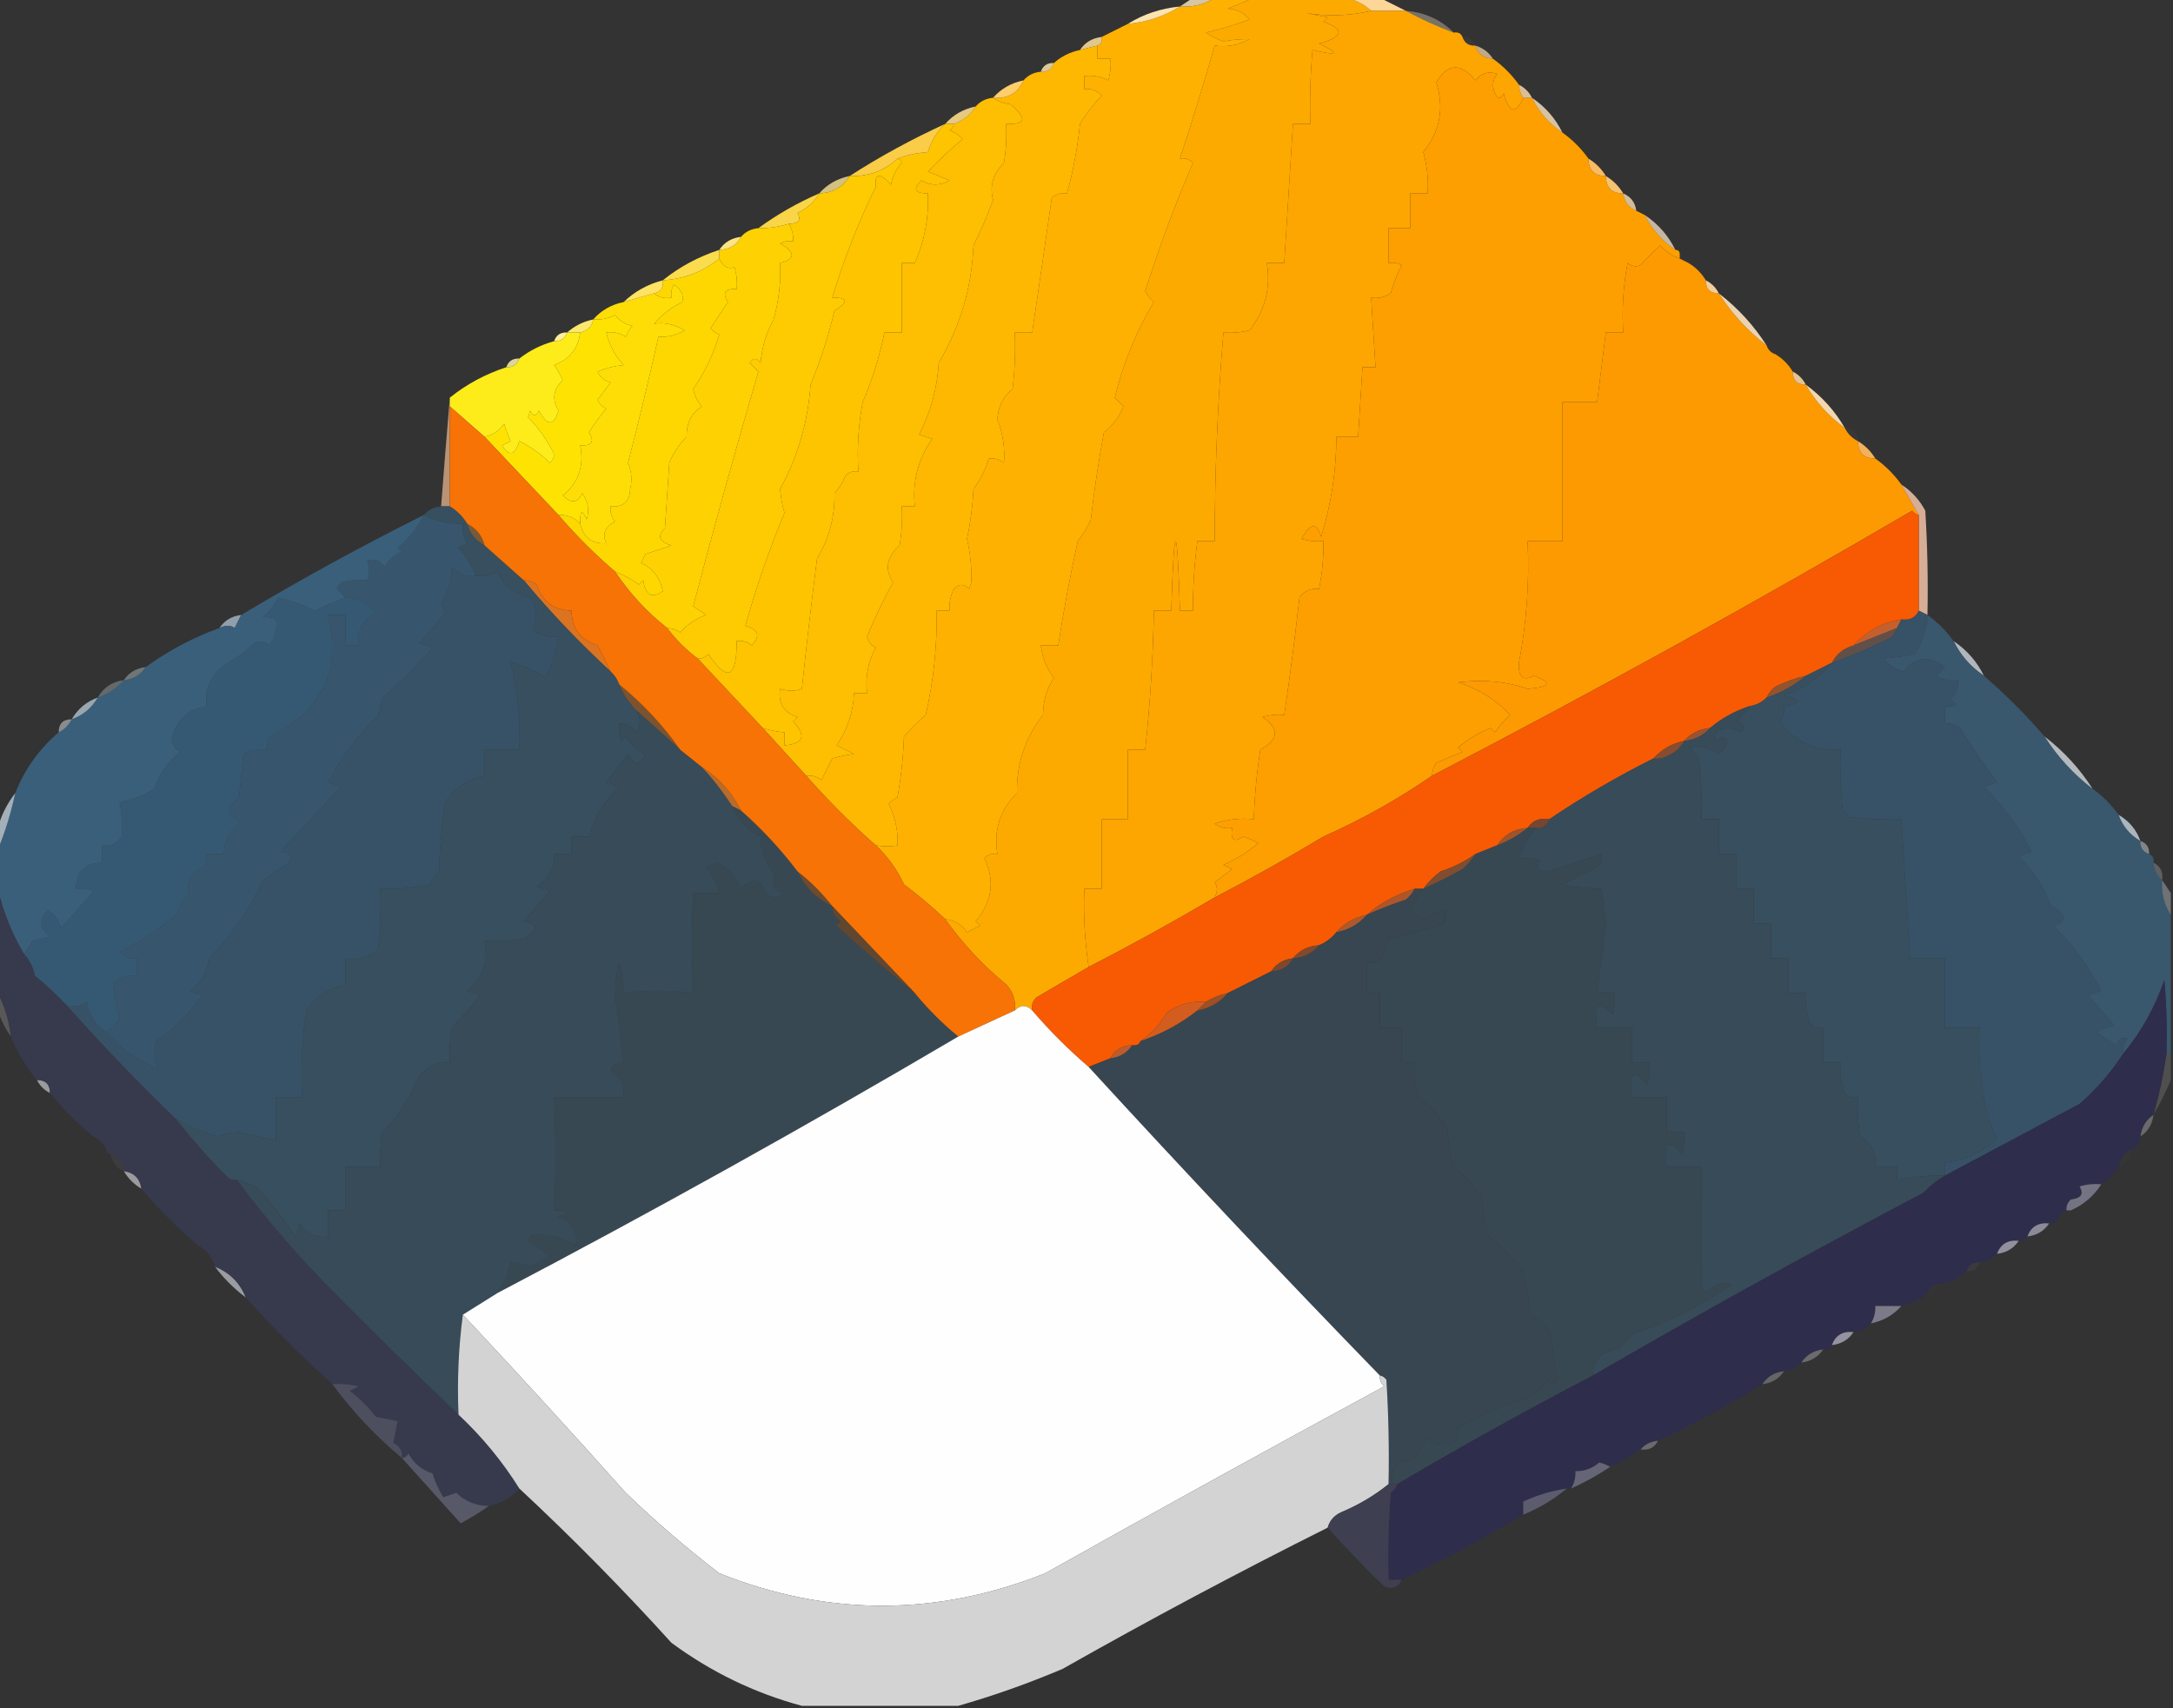
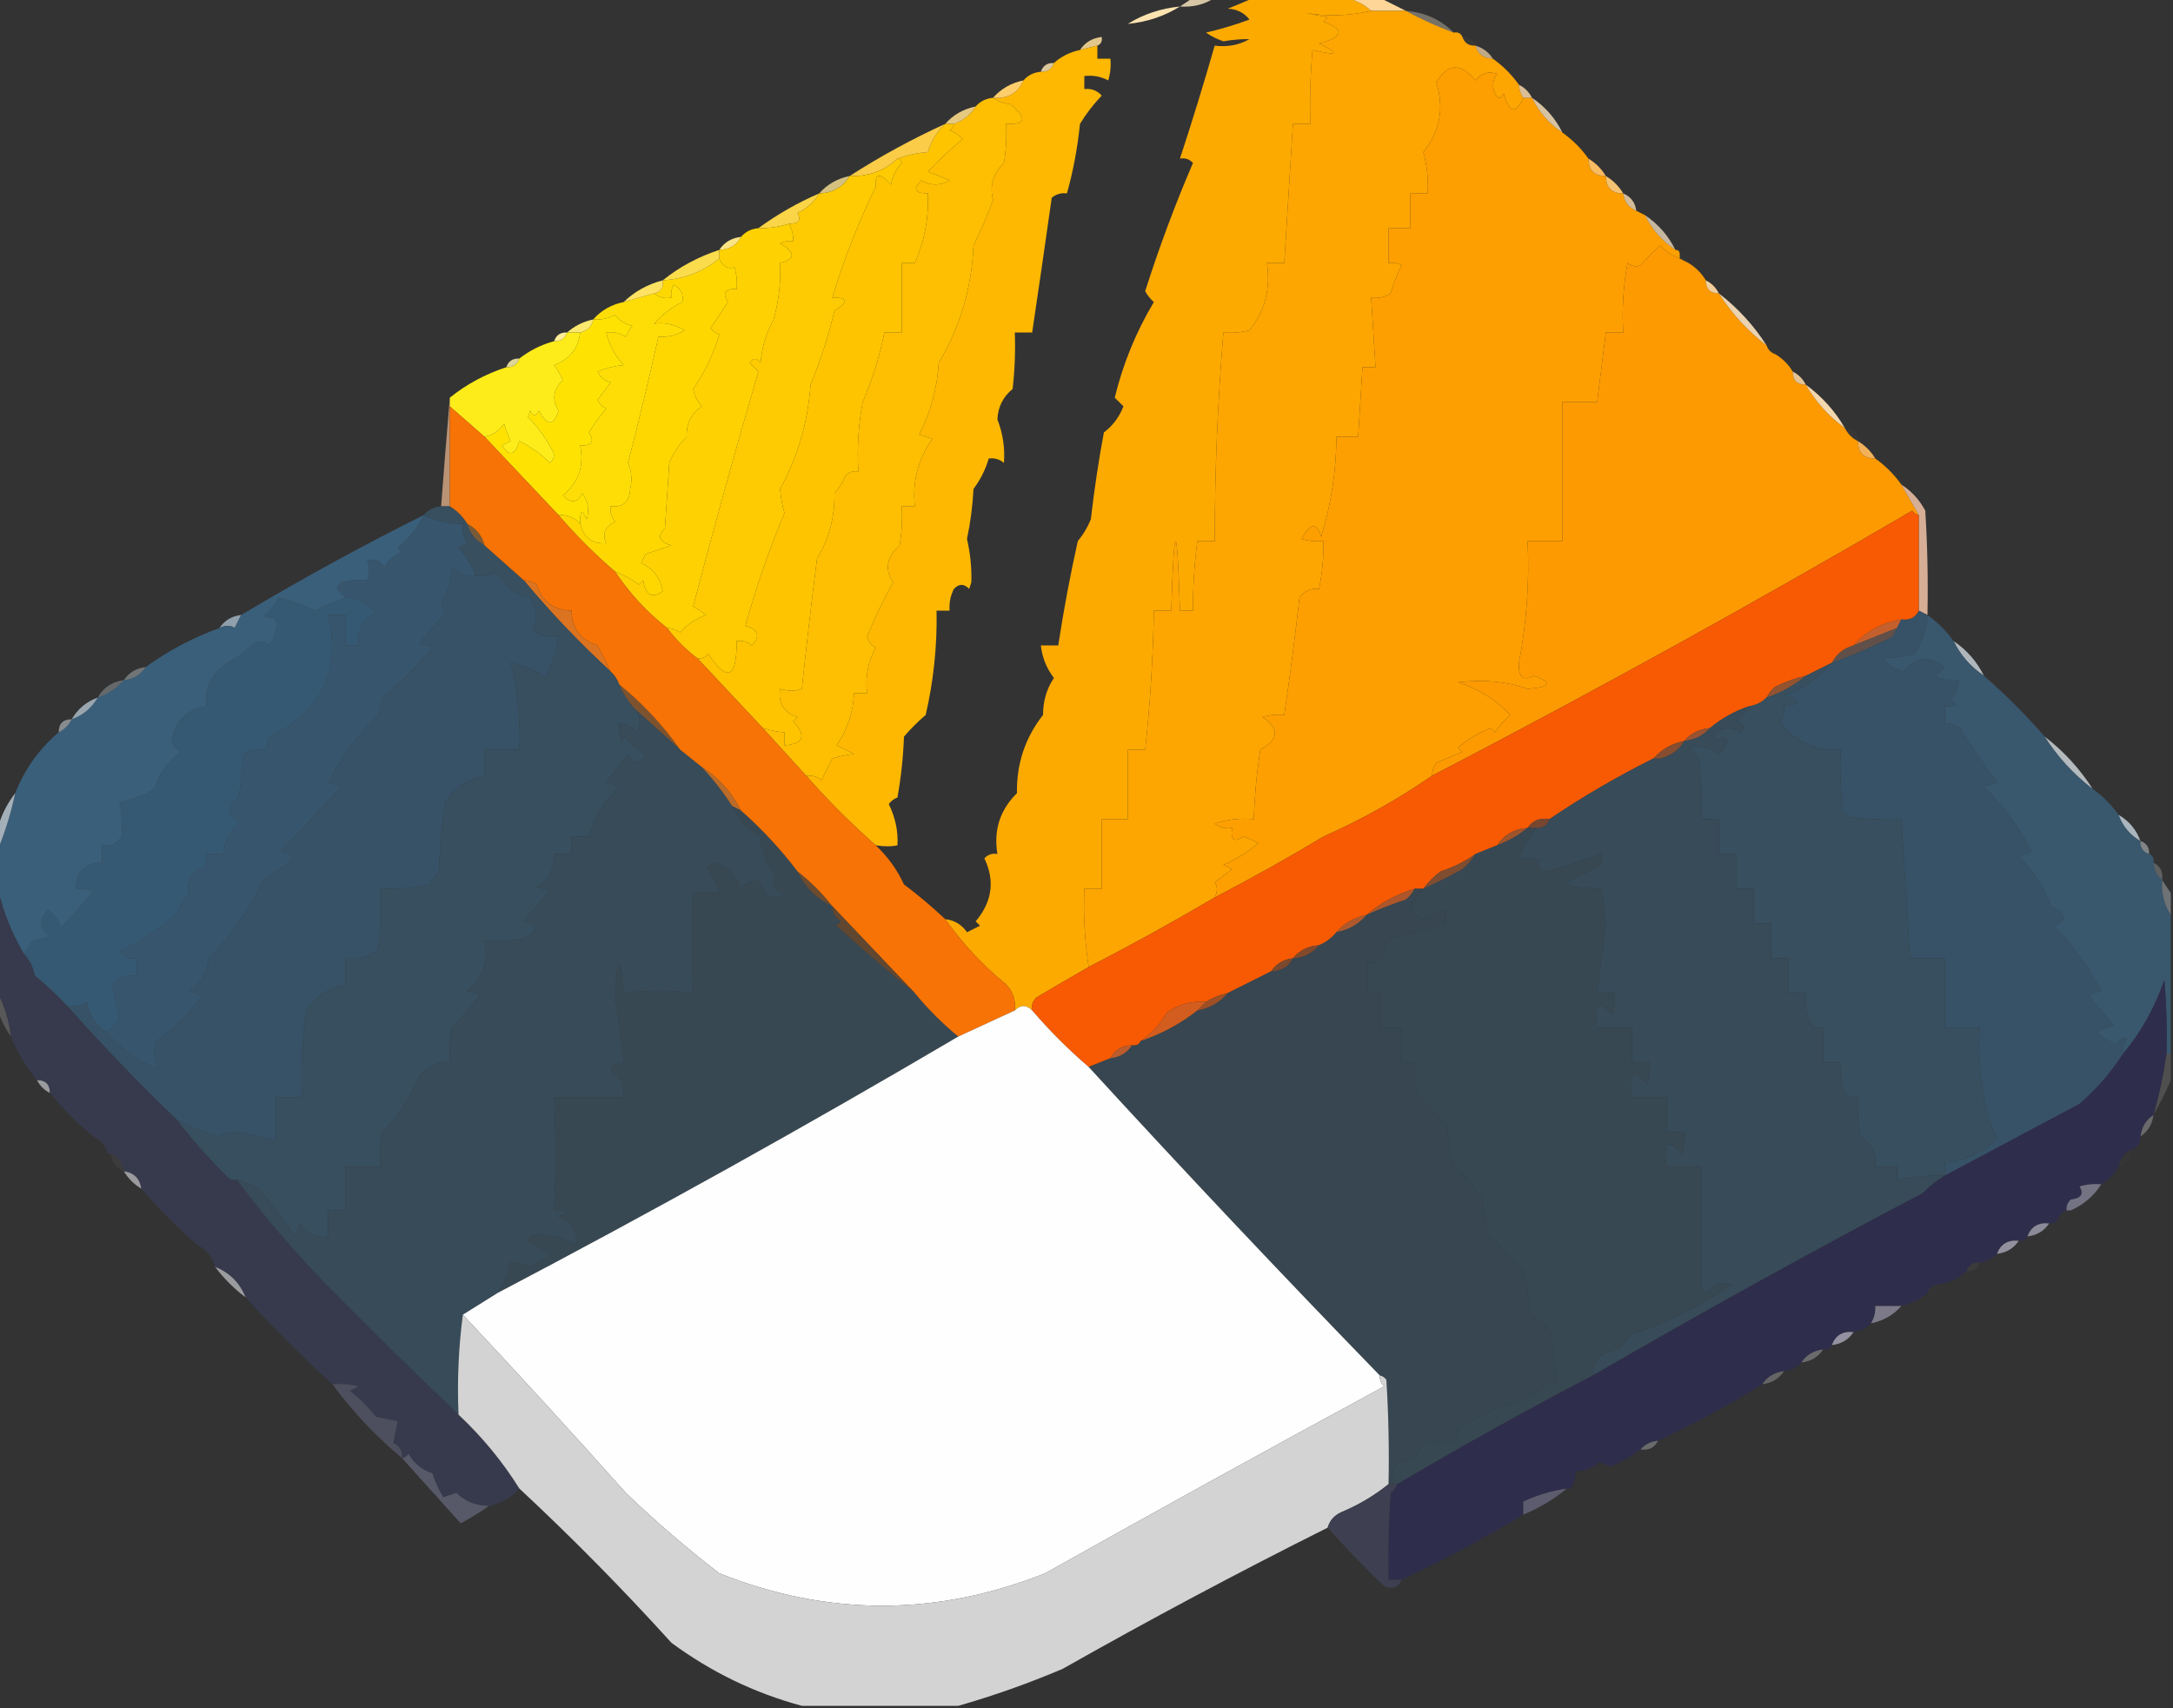
<svg xmlns="http://www.w3.org/2000/svg" version="1.1" width="500px" height="393px" style="shape-rendering:geometricPrecision; text-rendering:geometricPrecision; image-rendering:optimizeQuality; fill-rule:evenodd; clip-rule:evenodd">
  <rect width="100%" height="100%" fill="#333333" stroke="none" />
  <g>
    <path style="opacity:1" fill="#fdaa00" d="M 288.5,-0.5 C 295.5,-0.5 302.5,-0.5 309.5,-0.5C 311.844,-0.06 313.844,0.94 315.5,2.5C 310.508,3.649 305.508,3.816 300.5,3C 302.167,3.333 303.833,3.667 305.5,4C 305.167,4.333 304.833,4.667 304.5,5C 309.481,6.817 309.147,8.483 303.5,10C 308.424,12.398 307.924,12.898 302,11.5C 301.501,17.157 301.334,22.824 301.5,28.5C 300.167,28.5 298.833,28.5 297.5,28.5C 296.833,39.167 296.167,49.833 295.5,60.5C 294.167,60.5 292.833,60.5 291.5,60.5C 292.412,66.324 291.078,71.49 287.5,76C 285.527,76.496 283.527,76.662 281.5,76.5C 280.169,92.465 279.502,108.465 279.5,124.5C 278.167,124.5 276.833,124.5 275.5,124.5C 274.806,129.805 274.472,135.138 274.5,140.5C 273.5,140.5 272.5,140.5 271.5,140.5C 270.833,119.167 270.167,119.167 269.5,140.5C 268.167,140.5 266.833,140.5 265.5,140.5C 265.309,151.28 264.643,161.946 263.5,172.5C 262.167,172.5 260.833,172.5 259.5,172.5C 259.5,177.833 259.5,183.167 259.5,188.5C 257.5,188.5 255.5,188.5 253.5,188.5C 253.5,193.833 253.5,199.167 253.5,204.5C 252.167,204.5 250.833,204.5 249.5,204.5C 249.254,210.559 249.587,216.559 250.5,222.5C 246.537,224.774 242.537,227.107 238.5,229.5C 237.614,230.325 237.281,231.325 237.5,232.5C 236.167,231.167 234.833,231.167 233.5,232.5C 233.753,230.173 233.086,228.173 231.5,226.5C 226.148,222.122 221.482,217.122 217.5,211.5C 219.607,211.722 221.274,212.722 222.5,214.5C 223.5,214 224.5,213.5 225.5,213C 225.167,212.667 224.833,212.333 224.5,212C 228.305,207.478 228.971,202.645 226.5,197.5C 227.325,196.614 228.325,196.281 229.5,196.5C 228.595,191.018 230.095,186.351 234,182.5C 233.878,175.756 235.878,169.756 240,164.5C 240.001,161.313 240.834,158.48 242.5,156C 240.796,153.763 239.796,151.263 239.5,148.5C 240.833,148.5 242.167,148.5 243.5,148.5C 244.737,140.394 246.237,132.394 248,124.5C 249.252,122.999 250.252,121.332 251,119.5C 251.764,112.797 252.764,106.13 254,99.5C 256.045,97.949 257.545,95.949 258.5,93.5C 257.833,92.833 257.167,92.167 256.5,91.5C 258.388,83.722 261.388,76.389 265.5,69.5C 264.689,68.784 264.022,67.95 263.5,67C 266.766,56.766 270.433,46.933 274.5,37.5C 273.675,36.614 272.675,36.281 271.5,36.5C 274.328,27.895 276.994,19.228 279.5,10.5C 282.397,10.875 285.063,10.375 287.5,9C 285.562,8.979 283.562,9.146 281.5,9.5C 280.069,9.023 278.736,8.357 277.5,7.5C 280.905,6.711 284.239,5.711 287.5,4.5C 286.286,2.931 284.619,2.098 282.5,2C 284.611,1.155 286.611,0.322 288.5,-0.5 Z" />
  </g>
  <g>
    <path style="opacity:0.804" fill="#fee9c1" d="M 274.5,-0.5 C 276.167,-0.5 277.833,-0.5 279.5,-0.5C 277.162,1.04 274.495,1.706 271.5,1.5C 272.5,0.833 273.5,0.167 274.5,-0.5 Z" />
  </g>
  <g>
-     <path style="opacity:1" fill="#feb101" d="M 279.5,-0.5 C 282.5,-0.5 285.5,-0.5 288.5,-0.5C 286.611,0.322 284.611,1.155 282.5,2C 284.619,2.098 286.286,2.931 287.5,4.5C 284.239,5.711 280.905,6.711 277.5,7.5C 278.736,8.357 280.069,9.023 281.5,9.5C 283.562,9.146 285.562,8.979 287.5,9C 285.063,10.375 282.397,10.875 279.5,10.5C 276.994,19.228 274.328,27.895 271.5,36.5C 272.675,36.281 273.675,36.614 274.5,37.5C 270.433,46.933 266.766,56.766 263.5,67C 264.022,67.95 264.689,68.784 265.5,69.5C 261.388,76.389 258.388,83.722 256.5,91.5C 257.167,92.167 257.833,92.833 258.5,93.5C 257.545,95.949 256.045,97.949 254,99.5C 252.764,106.13 251.764,112.797 251,119.5C 250.252,121.332 249.252,122.999 248,124.5C 246.237,132.394 244.737,140.394 243.5,148.5C 242.167,148.5 240.833,148.5 239.5,148.5C 239.796,151.263 240.796,153.763 242.5,156C 240.834,158.48 240.001,161.313 240,164.5C 235.878,169.756 233.878,175.756 234,182.5C 230.095,186.351 228.595,191.018 229.5,196.5C 228.325,196.281 227.325,196.614 226.5,197.5C 228.971,202.645 228.305,207.478 224.5,212C 224.833,212.333 225.167,212.667 225.5,213C 224.5,213.5 223.5,214 222.5,214.5C 221.274,212.722 219.607,211.722 217.5,211.5C 214.499,208.668 211.333,206.002 208,203.5C 206.419,200.084 204.252,197.084 201.5,194.5C 203.446,194.807 205.113,194.807 206.5,194.5C 206.697,191.308 206.03,188.141 204.5,185C 205.025,184.308 205.692,183.808 206.5,183.5C 207.328,178.868 207.828,174.202 208,169.5C 209.542,167.696 211.209,166.029 213,164.5C 214.821,156.602 215.654,148.602 215.5,140.5C 216.5,140.5 217.5,140.5 218.5,140.5C 218.357,138.738 218.691,137.071 219.5,135.5C 220.651,134.269 221.817,134.269 223,135.5C 223.167,135 223.333,134.5 223.5,134C 223.607,130.734 223.273,127.401 222.5,124C 223.297,120.255 223.797,116.421 224,112.5C 225.602,110.354 226.768,108.02 227.5,105.5C 228.822,105.33 229.989,105.663 231,106.5C 231.265,103.102 230.765,99.768 229.5,96.5C 229.631,93.629 230.797,91.295 233,89.5C 233.499,85.179 233.666,80.846 233.5,76.5C 234.833,76.5 236.167,76.5 237.5,76.5C 239.028,66.215 240.528,55.882 242,45.5C 243.011,44.663 244.178,44.33 245.5,44.5C 246.939,39.349 247.939,34.016 248.5,28.5C 249.898,26.203 251.564,24.037 253.5,22C 252.437,20.812 251.103,20.312 249.5,20.5C 249.5,19.5 249.5,18.5 249.5,17.5C 251.467,17.261 253.301,17.594 255,18.5C 255.494,16.866 255.66,15.199 255.5,13.5C 254.5,13.5 253.5,13.5 252.5,13.5C 252.5,12.5 252.5,11.5 252.5,10.5C 253.338,10.158 253.672,9.492 253.5,8.5C 255.456,7.508 257.456,6.508 259.5,5.5C 263.902,5.074 267.902,3.74 271.5,1.5C 274.495,1.706 277.162,1.04 279.5,-0.5 Z" />
-   </g>
+     </g>
  <g>
    <path style="opacity:1" fill="#fdd698" d="M 309.5,-0.5 C 312.167,-0.5 314.833,-0.5 317.5,-0.5C 319.5,0.5 321.5,1.5 323.5,2.5C 320.833,2.5 318.167,2.5 315.5,2.5C 313.844,0.94 311.844,-0.06 309.5,-0.5 Z" />
  </g>
  <g>
    <path style="opacity:1" fill="#fde3b0" d="M 271.5,1.5 C 267.902,3.74 263.902,5.074 259.5,5.5C 263.098,3.26 267.098,1.926 271.5,1.5 Z" />
  </g>
  <g>
    <path style="opacity:1" fill="#fda501" d="M 315.5,2.5 C 318.167,2.5 320.833,2.5 323.5,2.5C 326.979,4.403 330.646,6.07 334.5,7.5C 335.492,7.328 336.158,7.662 336.5,8.5C 336.973,9.906 337.973,10.573 339.5,10.5C 340.035,12.446 341.368,13.446 343.5,13.5C 345.833,15.167 347.833,17.167 349.5,19.5C 349.557,20.609 349.89,21.609 350.5,22.5C 348.774,26.394 347.274,26.061 346,21.5C 345.333,22.833 344.667,22.833 344,21.5C 343.28,19.888 343.446,18.388 344.5,17C 342.521,16.316 340.854,16.816 339.5,18.5C 336.08,14.367 333.08,14.534 330.5,19C 332.346,24.919 331.346,30.252 327.5,35C 328.367,38.105 328.701,41.272 328.5,44.5C 327.167,44.5 325.833,44.5 324.5,44.5C 324.5,47.167 324.5,49.833 324.5,52.5C 322.833,52.5 321.167,52.5 319.5,52.5C 319.5,55.167 319.5,57.833 319.5,60.5C 320.552,60.35 321.552,60.517 322.5,61C 321.475,63.072 320.642,65.238 320,67.5C 318.644,68.38 317.144,68.713 315.5,68.5C 315.833,73.833 316.167,79.167 316.5,84.5C 315.5,84.5 314.5,84.5 313.5,84.5C 313.167,89.833 312.833,95.167 312.5,100.5C 310.833,100.5 309.167,100.5 307.5,100.5C 307.461,108.354 306.295,116.021 304,123.5C 302.98,120.15 301.48,120.317 299.5,124C 301.134,124.494 302.801,124.66 304.5,124.5C 304.577,128.215 304.244,131.881 303.5,135.5C 301.61,135.297 300.11,135.963 299,137.5C 297.989,146.535 296.823,155.535 295.5,164.5C 293.801,164.34 292.134,164.506 290.5,165C 294.453,167.644 294.286,170.144 290,172.5C 289.17,177.808 288.67,183.141 288.5,188.5C 285.428,188.183 282.428,188.516 279.5,189.5C 280.689,190.429 282.022,190.762 283.5,190.5C 283.089,193.276 283.922,193.943 286,192.5C 287.225,192.862 288.391,193.362 289.5,194C 287.079,196.094 284.412,197.76 281.5,199C 282.167,199.333 282.833,199.667 283.5,200C 282.167,201 280.833,202 279.5,203C 280.171,203.986 280.171,205.153 279.5,206.5C 270.133,212.025 260.466,217.358 250.5,222.5C 249.587,216.559 249.254,210.559 249.5,204.5C 250.833,204.5 252.167,204.5 253.5,204.5C 253.5,199.167 253.5,193.833 253.5,188.5C 255.5,188.5 257.5,188.5 259.5,188.5C 259.5,183.167 259.5,177.833 259.5,172.5C 260.833,172.5 262.167,172.5 263.5,172.5C 264.643,161.946 265.309,151.28 265.5,140.5C 266.833,140.5 268.167,140.5 269.5,140.5C 270.167,119.167 270.833,119.167 271.5,140.5C 272.5,140.5 273.5,140.5 274.5,140.5C 274.472,135.138 274.806,129.805 275.5,124.5C 276.833,124.5 278.167,124.5 279.5,124.5C 279.502,108.465 280.169,92.465 281.5,76.5C 283.527,76.662 285.527,76.496 287.5,76C 291.078,71.49 292.412,66.324 291.5,60.5C 292.833,60.5 294.167,60.5 295.5,60.5C 296.167,49.833 296.833,39.167 297.5,28.5C 298.833,28.5 300.167,28.5 301.5,28.5C 301.334,22.824 301.501,17.157 302,11.5C 307.924,12.898 308.424,12.398 303.5,10C 309.147,8.483 309.481,6.817 304.5,5C 304.833,4.667 305.167,4.333 305.5,4C 303.833,3.667 302.167,3.333 300.5,3C 305.508,3.816 310.508,3.649 315.5,2.5 Z" />
  </g>
  <g>
    <path style="opacity:0.337" fill="#fdedd1" d="M 323.5,2.5 C 327.852,2.846 331.519,4.512 334.5,7.5C 330.646,6.07 326.979,4.403 323.5,2.5 Z" />
  </g>
  <g>
    <path style="opacity:0.027" fill="#fdf1da" d="M 336.5,8.5 C 338.027,8.427 339.027,9.094 339.5,10.5C 337.973,10.573 336.973,9.906 336.5,8.5 Z" />
  </g>
  <g>
    <path style="opacity:0.878" fill="#f9db98" d="M 253.5,8.5 C 253.672,9.492 253.338,10.158 252.5,10.5C 251.167,10.833 249.833,11.167 248.5,11.5C 249.659,9.75 251.326,8.75 253.5,8.5 Z" />
  </g>
  <g>
    <path style="opacity:0.698" fill="#fddca9" d="M 339.5,10.5 C 341.23,11.026 342.564,12.026 343.5,13.5C 341.368,13.446 340.035,12.446 339.5,10.5 Z" />
  </g>
  <g>
    <path style="opacity:1" fill="#feb801" d="M 252.5,10.5 C 252.5,11.5 252.5,12.5 252.5,13.5C 253.5,13.5 254.5,13.5 255.5,13.5C 255.66,15.199 255.494,16.866 255,18.5C 253.301,17.594 251.467,17.261 249.5,17.5C 249.5,18.5 249.5,19.5 249.5,20.5C 251.103,20.312 252.437,20.812 253.5,22C 251.564,24.037 249.898,26.203 248.5,28.5C 247.939,34.016 246.939,39.349 245.5,44.5C 244.178,44.33 243.011,44.663 242,45.5C 240.528,55.882 239.028,66.215 237.5,76.5C 236.167,76.5 234.833,76.5 233.5,76.5C 233.666,80.846 233.499,85.179 233,89.5C 230.797,91.295 229.631,93.629 229.5,96.5C 230.765,99.768 231.265,103.102 231,106.5C 229.989,105.663 228.822,105.33 227.5,105.5C 226.768,108.02 225.602,110.354 224,112.5C 223.797,116.421 223.297,120.255 222.5,124C 223.273,127.401 223.607,130.734 223.5,134C 223.333,134.5 223.167,135 223,135.5C 221.817,134.269 220.651,134.269 219.5,135.5C 218.691,137.071 218.357,138.738 218.5,140.5C 217.5,140.5 216.5,140.5 215.5,140.5C 215.654,148.602 214.821,156.602 213,164.5C 211.209,166.029 209.542,167.696 208,169.5C 207.828,174.202 207.328,178.868 206.5,183.5C 205.692,183.808 205.025,184.308 204.5,185C 206.03,188.141 206.697,191.308 206.5,194.5C 205.113,194.807 203.446,194.807 201.5,194.5C 195.779,189.446 190.446,184.113 185.5,178.5C 186.822,178.33 187.989,178.663 189,179.5C 189.833,177.833 190.667,176.167 191.5,174.5C 193.216,174.003 194.883,173.669 196.5,173.5C 195.167,172.833 193.833,172.167 192.5,171.5C 194.995,167.853 196.329,163.853 196.5,159.5C 197.5,159.5 198.5,159.5 199.5,159.5C 199.071,155.743 199.737,152.243 201.5,149C 200.484,148.481 199.818,147.647 199.5,146.5C 201.239,142.245 203.239,138.079 205.5,134C 203.497,131.028 203.997,128.194 207,125.5C 207.498,122.518 207.665,119.518 207.5,116.5C 208.5,116.5 209.5,116.5 210.5,116.5C 209.895,110.817 211.229,105.651 214.5,101C 213.5,100.667 212.5,100.333 211.5,100C 214.145,94.858 215.645,89.358 216,83.5C 220.915,75.204 223.582,66.204 224,56.5C 225.686,53.116 227.186,49.616 228.5,46C 227.65,42.818 228.483,39.984 231,37.5C 231.498,34.518 231.665,31.518 231.5,28.5C 236.067,28.726 236.4,27.226 232.5,24C 230.942,23.79 229.609,23.29 228.5,22.5C 231.857,22.784 234.191,21.451 235.5,18.5C 236.514,17.326 237.847,16.66 239.5,16.5C 241.027,16.573 242.027,15.906 242.5,14.5C 244.181,12.992 246.181,11.992 248.5,11.5C 249.833,11.167 251.167,10.833 252.5,10.5 Z" />
  </g>
  <g>
    <path style="opacity:0.824" fill="#fee6b2" d="M 242.5,14.5 C 242.027,15.906 241.027,16.573 239.5,16.5C 239.973,15.094 240.973,14.427 242.5,14.5 Z" />
  </g>
  <g>
    <path style="opacity:1" fill="#fd9f00" d="M 350.5,22.5 C 351.167,22.5 351.833,22.5 352.5,22.5C 354.094,25.764 356.427,28.431 359.5,30.5C 361.833,32.167 363.833,34.167 365.5,36.5C 365.525,39.179 366.858,40.512 369.5,40.5C 369.525,43.179 370.858,44.512 373.5,44.5C 373.738,46.404 374.738,47.738 376.5,48.5C 377.167,48.833 377.833,49.167 378.5,49.5C 380.094,52.764 382.427,55.431 385.5,57.5C 386.167,57.5 386.5,57.833 386.5,58.5C 386.5,58.833 386.5,59.167 386.5,59.5C 384.771,58.883 383.271,57.883 382,56.5C 380.438,57.931 378.938,59.431 377.5,61C 376.451,61.492 375.451,61.326 374.5,60.5C 373.505,65.792 373.172,71.125 373.5,76.5C 372.167,76.5 370.833,76.5 369.5,76.5C 368.833,81.833 368.167,87.167 367.5,92.5C 364.833,92.5 362.167,92.5 359.5,92.5C 359.5,103.167 359.5,113.833 359.5,124.5C 356.833,124.5 354.167,124.5 351.5,124.5C 351.937,133.923 351.27,143.256 349.5,152.5C 349.293,155.802 350.46,156.802 353,155.5C 357.249,157.081 356.749,158.081 351.5,158.5C 346.646,156.782 341.313,156.282 335.5,157C 340.139,158.472 344.139,160.972 347.5,164.5C 346.147,165.685 344.98,167.019 344,168.5C 343.667,168.167 343.333,167.833 343,167.5C 340.23,168.615 337.73,170.115 335.5,172C 335.833,172.333 336.167,172.667 336.5,173C 334.5,173.833 332.5,174.667 330.5,175.5C 329.873,176.417 329.539,177.417 329.5,178.5C 321.737,183.871 313.404,188.538 304.5,192.5C 296.368,197.402 288.035,202.069 279.5,206.5C 280.171,205.153 280.171,203.986 279.5,203C 280.833,202 282.167,201 283.5,200C 282.833,199.667 282.167,199.333 281.5,199C 284.412,197.76 287.079,196.094 289.5,194C 288.391,193.362 287.225,192.862 286,192.5C 283.922,193.943 283.089,193.276 283.5,190.5C 282.022,190.762 280.689,190.429 279.5,189.5C 282.428,188.516 285.428,188.183 288.5,188.5C 288.67,183.141 289.17,177.808 290,172.5C 294.286,170.144 294.453,167.644 290.5,165C 292.134,164.506 293.801,164.34 295.5,164.5C 296.823,155.535 297.989,146.535 299,137.5C 300.11,135.963 301.61,135.297 303.5,135.5C 304.244,131.881 304.577,128.215 304.5,124.5C 302.801,124.66 301.134,124.494 299.5,124C 301.48,120.317 302.98,120.15 304,123.5C 306.295,116.021 307.461,108.354 307.5,100.5C 309.167,100.5 310.833,100.5 312.5,100.5C 312.833,95.167 313.167,89.833 313.5,84.5C 314.5,84.5 315.5,84.5 316.5,84.5C 316.167,79.167 315.833,73.833 315.5,68.5C 317.144,68.713 318.644,68.38 320,67.5C 320.642,65.238 321.475,63.072 322.5,61C 321.552,60.517 320.552,60.35 319.5,60.5C 319.5,57.833 319.5,55.167 319.5,52.5C 321.167,52.5 322.833,52.5 324.5,52.5C 324.5,49.833 324.5,47.167 324.5,44.5C 325.833,44.5 327.167,44.5 328.5,44.5C 328.701,41.272 328.367,38.105 327.5,35C 331.346,30.252 332.346,24.919 330.5,19C 333.08,14.534 336.08,14.367 339.5,18.5C 340.854,16.816 342.521,16.316 344.5,17C 343.446,18.388 343.28,19.888 344,21.5C 344.667,22.833 345.333,22.833 346,21.5C 347.274,26.061 348.774,26.394 350.5,22.5 Z" />
  </g>
  <g>
    <path style="opacity:0.835" fill="#fedaaa" d="M 349.5,19.5 C 350.833,20.167 351.833,21.167 352.5,22.5C 351.833,22.5 351.167,22.5 350.5,22.5C 349.89,21.609 349.557,20.609 349.5,19.5 Z" />
  </g>
  <g>
    <path style="opacity:1" fill="#fece6d" d="M 235.5,18.5 C 234.191,21.451 231.857,22.784 228.5,22.5C 230.336,20.412 232.669,19.079 235.5,18.5 Z" />
  </g>
  <g>
    <path style="opacity:1" fill="#febe01" d="M 228.5,22.5 C 229.609,23.29 230.942,23.79 232.5,24C 236.4,27.226 236.067,28.726 231.5,28.5C 231.665,31.518 231.498,34.518 231,37.5C 228.483,39.984 227.65,42.818 228.5,46C 227.186,49.616 225.686,53.116 224,56.5C 223.582,66.204 220.915,75.204 216,83.5C 215.645,89.358 214.145,94.858 211.5,100C 212.5,100.333 213.5,100.667 214.5,101C 211.229,105.651 209.895,110.817 210.5,116.5C 209.5,116.5 208.5,116.5 207.5,116.5C 207.665,119.518 207.498,122.518 207,125.5C 203.997,128.194 203.497,131.028 205.5,134C 203.239,138.079 201.239,142.245 199.5,146.5C 199.818,147.647 200.484,148.481 201.5,149C 199.737,152.243 199.071,155.743 199.5,159.5C 198.5,159.5 197.5,159.5 196.5,159.5C 196.329,163.853 194.995,167.853 192.5,171.5C 193.833,172.167 195.167,172.833 196.5,173.5C 194.883,173.669 193.216,174.003 191.5,174.5C 190.667,176.167 189.833,177.833 189,179.5C 187.989,178.663 186.822,178.33 185.5,178.5C 182.167,174.833 178.833,171.167 175.5,167.5C 177.117,168.038 178.784,168.371 180.5,168.5C 180.5,169.5 180.5,170.5 180.5,171.5C 184.926,171.141 185.593,169.307 182.5,166C 182.833,165.667 183.167,165.333 183.5,165C 180.307,163.974 178.974,161.808 179.5,158.5C 181.331,159.052 182.997,159.052 184.5,158.5C 185.557,148.484 186.724,138.484 188,128.5C 190.772,123.948 192.105,118.948 192,113.5C 193.084,112.335 193.917,111.002 194.5,109.5C 195.325,108.614 196.325,108.281 197.5,108.5C 197.172,103.125 197.505,97.792 198.5,92.5C 200.714,87.373 202.381,82.04 203.5,76.5C 204.833,76.5 206.167,76.5 207.5,76.5C 207.5,71.167 207.5,65.833 207.5,60.5C 208.5,60.5 209.5,60.5 210.5,60.5C 212.743,55.426 213.743,50.093 213.5,44.5C 210.452,44.506 209.952,43.506 212,41.5C 214.139,42.769 216.305,42.769 218.5,41.5C 216.833,40.833 215.167,40.167 213.5,39.5C 215.99,36.845 218.656,34.345 221.5,32C 220.672,31.085 219.672,30.419 218.5,30C 219.056,29.617 219.389,29.117 219.5,28.5C 221.677,27.721 223.344,26.387 224.5,24.5C 225.514,23.326 226.847,22.66 228.5,22.5 Z" />
  </g>
  <g>
    <path style="opacity:0.812" fill="#fce3bb" d="M 352.5,22.5 C 355.573,24.569 357.906,27.236 359.5,30.5C 356.427,28.431 354.094,25.764 352.5,22.5 Z" />
  </g>
  <g>
    <path style="opacity:0.898" fill="#fada8a" d="M 224.5,24.5 C 223.344,26.387 221.677,27.721 219.5,28.5C 218.833,28.5 218.167,28.5 217.5,28.5C 219.336,26.412 221.669,25.079 224.5,24.5 Z" />
  </g>
  <g>
    <path style="opacity:1" fill="#fec400" d="M 217.5,28.5 C 218.167,28.5 218.833,28.5 219.5,28.5C 219.389,29.117 219.056,29.617 218.5,30C 219.672,30.419 220.672,31.085 221.5,32C 218.656,34.345 215.99,36.845 213.5,39.5C 215.167,40.167 216.833,40.833 218.5,41.5C 216.305,42.769 214.139,42.769 212,41.5C 209.952,43.506 210.452,44.506 213.5,44.5C 213.743,50.093 212.743,55.426 210.5,60.5C 209.5,60.5 208.5,60.5 207.5,60.5C 207.5,65.833 207.5,71.167 207.5,76.5C 206.167,76.5 204.833,76.5 203.5,76.5C 202.381,82.04 200.714,87.373 198.5,92.5C 197.505,97.792 197.172,103.125 197.5,108.5C 196.325,108.281 195.325,108.614 194.5,109.5C 193.917,111.002 193.084,112.335 192,113.5C 192.105,118.948 190.772,123.948 188,128.5C 186.724,138.484 185.557,148.484 184.5,158.5C 182.997,159.052 181.331,159.052 179.5,158.5C 178.974,161.808 180.307,163.974 183.5,165C 183.167,165.333 182.833,165.667 182.5,166C 185.593,169.307 184.926,171.141 180.5,171.5C 180.5,170.5 180.5,169.5 180.5,168.5C 178.784,168.371 177.117,168.038 175.5,167.5C 170.528,162.193 165.528,156.86 160.5,151.5C 161.496,151.586 162.329,151.252 163,150.5C 167.38,157.055 169.547,156.055 169.5,147.5C 170.822,147.33 171.989,147.663 173,148.5C 175.021,146.349 174.521,144.849 171.5,144C 173.975,135.164 176.975,126.497 180.5,118C 179.963,116.208 179.63,114.375 179.5,112.5C 183.56,105.149 185.893,97.149 186.5,88.5C 188.794,82.993 190.628,77.326 192,71.5C 195.3,69.443 195.133,68.443 191.5,68.5C 194.152,59.716 197.486,51.216 201.5,43C 201.234,39.799 202.4,39.633 205,42.5C 205.36,40.579 206.194,38.912 207.5,37.5C 207.376,36.893 207.043,36.56 206.5,36.5C 208.631,35.686 210.964,35.186 213.5,35C 214.296,32.398 215.629,30.232 217.5,28.5 Z" />
  </g>
  <g>
    <path style="opacity:1" fill="#facc47" d="M 217.5,28.5 C 215.629,30.232 214.296,32.398 213.5,35C 210.964,35.186 208.631,35.686 206.5,36.5C 203.491,39.318 199.825,40.651 195.5,40.5C 202.505,35.995 209.839,31.995 217.5,28.5 Z" />
  </g>
  <g>
    <path style="opacity:1" fill="#f8bb61" d="M 365.5,36.5 C 367.167,37.5 368.5,38.833 369.5,40.5C 366.858,40.512 365.525,39.179 365.5,36.5 Z" />
  </g>
  <g>
    <path style="opacity:0.804" fill="#fbe291" d="M 195.5,40.5 C 193.973,43.068 191.639,44.401 188.5,44.5C 190.336,42.412 192.669,41.079 195.5,40.5 Z" />
  </g>
  <g>
    <path style="opacity:1" fill="#feca01" d="M 206.5,36.5 C 207.043,36.56 207.376,36.893 207.5,37.5C 206.194,38.912 205.36,40.579 205,42.5C 202.4,39.633 201.234,39.799 201.5,43C 197.486,51.216 194.152,59.716 191.5,68.5C 195.133,68.443 195.3,69.443 192,71.5C 190.628,77.326 188.794,82.993 186.5,88.5C 185.893,97.149 183.56,105.149 179.5,112.5C 179.63,114.375 179.963,116.208 180.5,118C 176.975,126.497 173.975,135.164 171.5,144C 174.521,144.849 175.021,146.349 173,148.5C 171.989,147.663 170.822,147.33 169.5,147.5C 169.547,156.055 167.38,157.055 163,150.5C 162.329,151.252 161.496,151.586 160.5,151.5C 157.833,149.5 155.5,147.167 153.5,144.5C 154.583,144.539 155.583,144.873 156.5,145.5C 158.118,143.684 160.118,142.351 162.5,141.5C 161.5,140.833 160.5,140.167 159.5,139.5C 164.254,121.381 169.254,103.381 174.5,85.5C 173.833,84.833 173.167,84.167 172.5,83.5C 173.274,82.289 174.107,82.289 175,83.5C 175.302,79.943 176.302,76.61 178,73.5C 179.195,69.249 179.695,64.915 179.5,60.5C 183.073,59.633 183.073,58.133 179.5,56C 180.448,55.517 181.448,55.35 182.5,55.5C 182.567,54.041 182.234,52.708 181.5,51.5C 183.745,51.459 184.412,50.626 183.5,49C 185.708,47.953 187.374,46.453 188.5,44.5C 191.639,44.401 193.973,43.068 195.5,40.5C 199.825,40.651 203.491,39.318 206.5,36.5 Z" />
  </g>
  <g>
    <path style="opacity:1" fill="#f4c271" d="M 369.5,40.5 C 371.167,41.5 372.5,42.833 373.5,44.5C 370.858,44.512 369.525,43.179 369.5,40.5 Z" />
  </g>
  <g>
    <path style="opacity:0.792" fill="#fcdfb3" d="M 373.5,44.5 C 375.262,45.262 376.262,46.596 376.5,48.5C 374.738,47.738 373.738,46.404 373.5,44.5 Z" />
  </g>
  <g>
    <path style="opacity:1" fill="#f9d547" d="M 188.5,44.5 C 187.374,46.453 185.708,47.953 183.5,49C 184.412,50.626 183.745,51.459 181.5,51.5C 179.236,52.219 176.903,52.552 174.5,52.5C 178.833,49.331 183.5,46.664 188.5,44.5 Z" />
  </g>
  <g>
    <path style="opacity:0.722" fill="#feeacb" d="M 378.5,49.5 C 381.573,51.569 383.906,54.236 385.5,57.5C 382.427,55.431 380.094,52.764 378.5,49.5 Z" />
  </g>
  <g>
    <path style="opacity:1" fill="#fed102" d="M 181.5,51.5 C 182.234,52.708 182.567,54.041 182.5,55.5C 181.448,55.35 180.448,55.517 179.5,56C 183.073,58.133 183.073,59.633 179.5,60.5C 179.695,64.915 179.195,69.249 178,73.5C 176.302,76.61 175.302,79.943 175,83.5C 174.107,82.289 173.274,82.289 172.5,83.5C 173.167,84.167 173.833,84.833 174.5,85.5C 169.254,103.381 164.254,121.381 159.5,139.5C 160.5,140.167 161.5,140.833 162.5,141.5C 160.118,142.351 158.118,143.684 156.5,145.5C 155.583,144.873 154.583,144.539 153.5,144.5C 148.849,140.846 144.849,136.512 141.5,131.5C 143.426,132.242 145.259,133.242 147,134.5C 147.333,134.167 147.667,133.833 148,133.5C 148.538,137.003 150.038,137.836 152.5,136C 151.915,132.994 150.248,130.828 147.5,129.5C 147.833,128.833 148.167,128.167 148.5,127.5C 150.5,126.833 152.5,126.167 154.5,125.5C 151.638,124.694 151.138,123.361 153,121.5C 153.333,116.5 153.667,111.5 154,106.5C 154.941,104.228 156.274,102.228 158,100.5C 157.893,97.443 159.06,95.109 161.5,93.5C 160.456,92.377 159.79,91.044 159.5,89.5C 162.16,85.679 164.16,81.512 165.5,77C 164.692,76.692 164.025,76.192 163.5,75.5C 164.833,73.5 166.167,71.5 167.5,69.5C 166.128,67.38 166.795,66.38 169.5,66.5C 169.66,64.801 169.494,63.134 169,61.5C 167.448,61.989 166.281,61.322 165.5,59.5C 165.5,58.833 165.5,58.167 165.5,57.5C 167.848,57.408 169.514,56.408 170.5,54.5C 171.514,53.326 172.847,52.66 174.5,52.5C 176.903,52.552 179.236,52.219 181.5,51.5 Z" />
  </g>
  <g>
    <path style="opacity:1" fill="#fbe484" d="M 170.5,54.5 C 169.514,56.408 167.848,57.408 165.5,57.5C 166.659,55.75 168.326,54.75 170.5,54.5 Z" />
  </g>
  <g>
    <path style="opacity:1" fill="#fd9a02" d="M 386.5,59.5 C 387.167,59.833 387.833,60.167 388.5,60.5C 390.167,61.5 391.5,62.833 392.5,64.5C 392.5,66.5 393.5,67.5 395.5,67.5C 398.436,72.105 402.102,76.105 406.5,79.5C 406.833,80.5 407.5,81.167 408.5,81.5C 410.167,82.5 411.5,83.833 412.5,85.5C 412.5,87.5 413.5,88.5 415.5,88.5C 417.766,92.436 420.766,95.769 424.5,98.5C 425.167,99.833 426.167,100.833 427.5,101.5C 427.525,104.179 428.858,105.512 431.5,105.5C 433.833,107.167 435.833,109.167 437.5,111.5C 438.833,113.833 440.167,116.167 441.5,118.5C 440.883,118.389 440.383,118.056 440,117.5C 403.621,138.771 366.787,159.104 329.5,178.5C 329.539,177.417 329.873,176.417 330.5,175.5C 332.5,174.667 334.5,173.833 336.5,173C 336.167,172.667 335.833,172.333 335.5,172C 337.73,170.115 340.23,168.615 343,167.5C 343.333,167.833 343.667,168.167 344,168.5C 344.98,167.019 346.147,165.685 347.5,164.5C 344.139,160.972 340.139,158.472 335.5,157C 341.313,156.282 346.646,156.782 351.5,158.5C 356.749,158.081 357.249,157.081 353,155.5C 350.46,156.802 349.293,155.802 349.5,152.5C 351.27,143.256 351.937,133.923 351.5,124.5C 354.167,124.5 356.833,124.5 359.5,124.5C 359.5,113.833 359.5,103.167 359.5,92.5C 362.167,92.5 364.833,92.5 367.5,92.5C 368.167,87.167 368.833,81.833 369.5,76.5C 370.833,76.5 372.167,76.5 373.5,76.5C 373.172,71.125 373.505,65.792 374.5,60.5C 375.451,61.326 376.451,61.492 377.5,61C 378.938,59.431 380.438,57.931 382,56.5C 383.271,57.883 384.771,58.883 386.5,59.5 Z" />
  </g>
  <g>
    <path style="opacity:0.008" fill="#fef3e2" d="M 386.5,59.5 C 386.5,59.167 386.5,58.833 386.5,58.5C 387.833,58.5 388.5,59.167 388.5,60.5C 387.833,60.167 387.167,59.833 386.5,59.5 Z" />
  </g>
  <g>
    <path style="opacity:1" fill="#fed700" d="M 165.5,59.5 C 166.281,61.322 167.448,61.989 169,61.5C 169.494,63.134 169.66,64.801 169.5,66.5C 166.795,66.38 166.128,67.38 167.5,69.5C 166.167,71.5 164.833,73.5 163.5,75.5C 164.025,76.192 164.692,76.692 165.5,77C 164.16,81.512 162.16,85.679 159.5,89.5C 159.79,91.044 160.456,92.377 161.5,93.5C 159.06,95.109 157.893,97.443 158,100.5C 156.274,102.228 154.941,104.228 154,106.5C 153.667,111.5 153.333,116.5 153,121.5C 151.138,123.361 151.638,124.694 154.5,125.5C 152.5,126.167 150.5,126.833 148.5,127.5C 148.167,128.167 147.833,128.833 147.5,129.5C 150.248,130.828 151.915,132.994 152.5,136C 150.038,137.836 148.538,137.003 148,133.5C 147.667,133.833 147.333,134.167 147,134.5C 145.259,133.242 143.426,132.242 141.5,131.5C 136.833,127.5 132.5,123.167 128.5,118.5C 130.514,118.392 132.18,119.058 133.5,120.5C 134.276,123.714 136.276,125.214 139.5,125C 138.5,122.909 139.167,121.243 141.5,120C 140.663,118.989 140.33,117.822 140.5,116.5C 143.388,116.78 144.888,115.447 145,112.5C 145.498,110.473 145.331,108.473 144.5,106.5C 147.014,96.78 149.347,87.113 151.5,77.5C 153.655,77.628 155.655,77.128 157.5,76C 155.116,74.599 152.783,74.099 150.5,74.5C 152.306,72.392 154.473,70.726 157,69.5C 157.345,67.799 156.678,66.466 155,65.5C 154.517,66.448 154.351,67.448 154.5,68.5C 152.901,68.768 151.568,68.434 150.5,67.5C 152.048,67.179 152.715,66.179 152.5,64.5C 157.404,64.211 161.738,62.544 165.5,59.5 Z" />
  </g>
  <g>
    <path style="opacity:1" fill="#fbdc4c" d="M 165.5,57.5 C 165.5,58.167 165.5,58.833 165.5,59.5C 161.738,62.544 157.404,64.211 152.5,64.5C 156.347,61.407 160.68,59.074 165.5,57.5 Z" />
  </g>
  <g>
    <path style="opacity:1" fill="#fedd07" d="M 133.5,120.5 C 133.413,117.402 133.913,117.068 135,119.5C 135.635,117.365 135.301,115.365 134,113.5C 132.919,115.767 131.419,115.934 129.5,114C 133.114,111.056 134.447,107.223 133.5,102.5C 136.205,102.62 136.872,101.62 135.5,99.5C 136.723,97.54 138.056,95.707 139.5,94C 138.572,93.612 137.905,92.945 137.5,92C 138.506,90.662 139.506,89.329 140.5,88C 139.09,87.632 138.09,86.799 137.5,85.5C 139.423,84.692 141.423,84.192 143.5,84C 141.46,81.815 140.126,79.315 139.5,76.5C 141.144,76.287 142.644,76.62 144,77.5C 144.374,76.584 144.874,75.75 145.5,75C 143.926,74.664 142.592,73.831 141.5,72.5C 139.929,73.309 138.262,73.643 136.5,73.5C 138.336,71.412 140.669,70.079 143.5,69.5C 145.833,68.833 148.167,68.167 150.5,67.5C 151.568,68.434 152.901,68.768 154.5,68.5C 154.351,67.448 154.517,66.448 155,65.5C 156.678,66.466 157.345,67.799 157,69.5C 154.473,70.726 152.306,72.392 150.5,74.5C 152.783,74.099 155.116,74.599 157.5,76C 155.655,77.128 153.655,77.628 151.5,77.5C 149.347,87.113 147.014,96.78 144.5,106.5C 145.331,108.473 145.498,110.473 145,112.5C 144.888,115.447 143.388,116.78 140.5,116.5C 140.33,117.822 140.663,118.989 141.5,120C 139.167,121.243 138.5,122.909 139.5,125C 136.276,125.214 134.276,123.714 133.5,120.5 Z" />
  </g>
  <g>
    <path style="opacity:0.941" fill="#fcd7a2" d="M 392.5,64.5 C 393.833,65.167 394.833,66.167 395.5,67.5C 393.5,67.5 392.5,66.5 392.5,64.5 Z" />
  </g>
  <g>
    <path style="opacity:1" fill="#ffe263" d="M 152.5,64.5 C 152.715,66.179 152.048,67.179 150.5,67.5C 148.167,68.167 145.833,68.833 143.5,69.5C 146.008,67.076 149.008,65.41 152.5,64.5 Z" />
  </g>
  <g>
    <path style="opacity:0.906" fill="#fde3bf" d="M 395.5,67.5 C 399.898,70.895 403.564,74.895 406.5,79.5C 402.102,76.105 398.436,72.105 395.5,67.5 Z" />
  </g>
  <g>
    <path style="opacity:1" fill="#fee302" d="M 133.5,120.5 C 132.18,119.058 130.514,118.392 128.5,118.5C 122.861,112.526 117.195,106.526 111.5,100.5C 113.371,100.141 114.871,99.141 116,97.5C 116.402,98.872 116.902,100.205 117.5,101.5C 116.833,101.833 116.167,102.167 115.5,102.5C 117.187,105.11 118.521,104.777 119.5,101.5C 122.112,102.779 124.445,104.445 126.5,106.5C 127.583,105.635 127.749,104.635 127,103.5C 125.507,100.685 123.673,98.185 121.5,96C 121.667,95.5 121.833,95 122,94.5C 122.667,95.833 123.333,95.833 124,94.5C 125.963,98.087 127.463,98.087 128.5,94.5C 126.942,91.895 127.275,89.562 129.5,87.5C 128.96,86.252 128.293,85.085 127.5,84C 131.058,82.703 133.058,80.203 133.5,76.5C 135.19,76.144 136.19,75.144 136.5,73.5C 138.262,73.643 139.929,73.309 141.5,72.5C 142.592,73.831 143.926,74.664 145.5,75C 144.874,75.75 144.374,76.584 144,77.5C 142.644,76.62 141.144,76.287 139.5,76.5C 140.126,79.315 141.46,81.815 143.5,84C 141.423,84.192 139.423,84.692 137.5,85.5C 138.09,86.799 139.09,87.632 140.5,88C 139.506,89.329 138.506,90.662 137.5,92C 137.905,92.945 138.572,93.612 139.5,94C 138.056,95.707 136.723,97.54 135.5,99.5C 136.872,101.62 136.205,102.62 133.5,102.5C 134.447,107.223 133.114,111.056 129.5,114C 131.419,115.934 132.919,115.767 134,113.5C 135.301,115.365 135.635,117.365 135,119.5C 133.913,117.068 133.413,117.402 133.5,120.5 Z" />
  </g>
  <g>
    <path style="opacity:1" fill="#fbe86e" d="M 136.5,73.5 C 136.19,75.144 135.19,76.144 133.5,76.5C 132.5,76.5 131.5,76.5 130.5,76.5C 132.181,74.993 134.181,73.993 136.5,73.5 Z" />
  </g>
  <g>
    <path style="opacity:1" fill="#ffed9a" d="M 130.5,76.5 C 130.027,77.906 129.027,78.573 127.5,78.5C 127.973,77.094 128.973,76.427 130.5,76.5 Z" />
  </g>
  <g>
    <path style="opacity:0.008" fill="#fff2dc" d="M 406.5,79.5 C 407.833,79.5 408.5,80.167 408.5,81.5C 407.5,81.167 406.833,80.5 406.5,79.5 Z" />
  </g>
  <g>
    <path style="opacity:0.835" fill="#fff5ac" d="M 119.5,82.5 C 119.027,83.906 118.027,84.573 116.5,84.5C 116.973,83.094 117.973,82.427 119.5,82.5 Z" />
  </g>
  <g>
    <path style="opacity:1" fill="#fdec19" d="M 130.5,76.5 C 131.5,76.5 132.5,76.5 133.5,76.5C 133.058,80.203 131.058,82.703 127.5,84C 128.293,85.085 128.96,86.252 129.5,87.5C 127.275,89.562 126.942,91.895 128.5,94.5C 127.463,98.087 125.963,98.087 124,94.5C 123.333,95.833 122.667,95.833 122,94.5C 121.833,95 121.667,95.5 121.5,96C 123.673,98.185 125.507,100.685 127,103.5C 127.749,104.635 127.583,105.635 126.5,106.5C 124.445,104.445 122.112,102.779 119.5,101.5C 118.521,104.777 117.187,105.11 115.5,102.5C 116.167,102.167 116.833,101.833 117.5,101.5C 116.902,100.205 116.402,98.872 116,97.5C 114.871,99.141 113.371,100.141 111.5,100.5C 108.833,98.167 106.167,95.833 103.5,93.5C 103.5,92.833 103.5,92.167 103.5,91.5C 107.347,88.407 111.68,86.074 116.5,84.5C 118.027,84.573 119.027,83.906 119.5,82.5C 121.849,80.659 124.515,79.326 127.5,78.5C 129.027,78.573 130.027,77.906 130.5,76.5 Z" />
  </g>
  <g>
    <path style="opacity:0.894" fill="#f9d5a0" d="M 412.5,85.5 C 413.833,86.167 414.833,87.167 415.5,88.5C 413.5,88.5 412.5,87.5 412.5,85.5 Z" />
  </g>
  <g>
    <path style="opacity:0.953" fill="#fcdfb5" d="M 415.5,88.5 C 419.234,91.231 422.234,94.564 424.5,98.5C 420.766,95.769 417.766,92.436 415.5,88.5 Z" />
  </g>
  <g>
    <path style="opacity:0.024" fill="#ffefd7" d="M 424.5,98.5 C 426.5,98.5 427.5,99.5 427.5,101.5C 426.167,100.833 425.167,99.833 424.5,98.5 Z" />
  </g>
  <g>
    <path style="opacity:1" fill="#f3b259" d="M 427.5,101.5 C 429.167,102.5 430.5,103.833 431.5,105.5C 428.858,105.512 427.525,104.179 427.5,101.5 Z" />
  </g>
  <g>
    <path style="opacity:0.729" fill="#ecb58c" d="M 103.5,91.5 C 103.5,92.167 103.5,92.833 103.5,93.5C 103.5,101.167 103.5,108.833 103.5,116.5C 102.833,116.5 102.167,116.5 101.5,116.5C 102.139,108.067 102.806,99.734 103.5,91.5 Z" />
  </g>
  <g>
    <path style="opacity:1" fill="#795a37" d="M 107.5,120.5 C 109.587,121.585 110.92,123.251 111.5,125.5C 109.413,124.415 108.08,122.749 107.5,120.5 Z" />
  </g>
  <g>
    <path style="opacity:1" fill="#37566d" d="M 97.5,118.5 C 100.308,119.929 103.308,120.595 106.5,120.5C 106.286,122.144 106.62,123.644 107.5,125C 106.833,125.333 106.167,125.667 105.5,126C 107.232,127.972 108.565,130.139 109.5,132.5C 107.278,132.822 105.444,132.155 104,130.5C 103.852,133.589 103.019,136.422 101.5,139C 101.645,139.772 101.978,140.439 102.5,141C 100.5,143.333 98.5,145.667 96.5,148C 97.5,148.333 98.5,148.667 99.5,149C 96,153.167 92.167,157 88,160.5C 87.667,161.833 87.333,163.167 87,164.5C 82.297,169.177 78.463,174.344 75.5,180C 76.5,180.333 77.5,180.667 78.5,181C 73.833,186 69.167,191 64.5,196C 66.883,196.065 67.55,196.898 66.5,198.5C 64.5,199.833 62.5,201.167 60.5,202.5C 57.465,209.182 53.299,215.182 48,220.5C 47.732,223.762 46.232,226.262 43.5,228C 44.5,228.333 45.5,228.667 46.5,229C 43.667,233.167 40.167,236.667 36,239.5C 35.242,241.769 35.409,243.936 36.5,246C 31.892,244.257 27.892,241.424 24.5,237.5C 25.66,236.735 26.66,235.735 27.5,234.5C 26.86,232.084 26.36,229.418 26,226.5C 27.444,224.845 29.278,224.178 31.5,224.5C 31.5,223.167 31.5,221.833 31.5,220.5C 29.897,220.688 28.563,220.188 27.5,219C 32.212,216.651 36.545,213.817 40.5,210.5C 41.248,208.668 42.248,207.001 43.5,205.5C 42.755,202.676 43.921,200.676 47,199.5C 47.483,198.552 47.65,197.552 47.5,196.5C 48.833,196.5 50.167,196.5 51.5,196.5C 51.642,193.383 52.976,190.883 55.5,189C 52.06,187.86 51.894,186.027 55,183.5C 55.333,180.167 55.667,176.833 56,173.5C 57.7,172.594 59.533,172.261 61.5,172.5C 61.35,171.448 61.517,170.448 62,169.5C 74.037,163.671 78.537,154.338 75.5,141.5C 76.833,141.5 78.167,141.5 79.5,141.5C 79.5,143.833 79.5,146.167 79.5,148.5C 80.5,148.5 81.5,148.5 82.5,148.5C 82.146,145.039 83.479,142.539 86.5,141C 84.691,138.762 82.358,137.595 79.5,137.5C 78.909,136.849 78.243,136.182 77.5,135.5C 77.709,134.914 78.043,134.414 78.5,134C 80.473,133.505 82.473,133.338 84.5,133.5C 84.966,131.799 84.966,130.299 84.5,129C 86.135,128.46 87.468,128.96 88.5,130.5C 89.364,128.803 90.697,127.637 92.5,127C 92.167,126.667 91.833,126.333 91.5,126C 94.087,123.919 96.087,121.419 97.5,118.5 Z" />
  </g>
  <g>
    <path style="opacity:0.827" fill="#f7c7ab" d="M 437.5,111.5 C 439.836,113.004 441.669,115.004 443,117.5C 443.5,125.493 443.666,133.493 443.5,141.5C 442.833,141.167 442.167,140.833 441.5,140.5C 441.5,133.167 441.5,125.833 441.5,118.5C 440.167,116.167 438.833,113.833 437.5,111.5 Z" />
  </g>
  <g>
    <path style="opacity:1" fill="#375267" d="M 109.5,132.5 C 111.262,132.643 112.929,132.309 114.5,131.5C 115.978,134.814 118.478,136.814 122,137.5C 123.631,139.955 123.797,142.455 122.5,145C 124.435,146.238 126.435,146.738 128.5,146.5C 127.974,149.843 126.974,153.01 125.5,156C 123.229,154.304 120.562,153.138 117.5,152.5C 119.148,159.029 119.815,165.695 119.5,172.5C 116.833,172.5 114.167,172.5 111.5,172.5C 111.5,174.5 111.5,176.5 111.5,178.5C 107.758,179.218 104.758,181.218 102.5,184.5C 101.671,189.802 101.171,195.136 101,200.5C 100.085,201.328 99.419,202.328 99,203.5C 95.535,204.267 91.702,204.6 87.5,204.5C 87.666,209.179 87.499,213.845 87,218.5C 84.865,220.278 82.365,220.945 79.5,220.5C 79.5,222.5 79.5,224.5 79.5,226.5C 75.758,227.218 72.758,229.218 70.5,232.5C 69.503,239.134 69.17,245.8 69.5,252.5C 67.5,252.5 65.5,252.5 63.5,252.5C 63.5,255.833 63.5,259.167 63.5,262.5C 60.72,261.771 57.887,261.104 55,260.5C 53.236,260.544 51.569,260.878 50,261.5C 46.583,260.469 43.416,259.135 40.5,257.5C 31.83,249.163 23.497,240.497 15.5,231.5C 17.144,231.714 18.644,231.38 20,230.5C 20.516,233.547 22.016,235.88 24.5,237.5C 27.892,241.424 31.892,244.257 36.5,246C 35.409,243.936 35.242,241.769 36,239.5C 40.167,236.667 43.667,233.167 46.5,229C 45.5,228.667 44.5,228.333 43.5,228C 46.232,226.262 47.732,223.762 48,220.5C 53.299,215.182 57.465,209.182 60.5,202.5C 62.5,201.167 64.5,199.833 66.5,198.5C 67.55,196.898 66.883,196.065 64.5,196C 69.167,191 73.833,186 78.5,181C 77.5,180.667 76.5,180.333 75.5,180C 78.463,174.344 82.297,169.177 87,164.5C 87.333,163.167 87.667,161.833 88,160.5C 92.167,157 96,153.167 99.5,149C 98.5,148.667 97.5,148.333 96.5,148C 98.5,145.667 100.5,143.333 102.5,141C 101.978,140.439 101.645,139.772 101.5,139C 103.019,136.422 103.852,133.589 104,130.5C 105.444,132.155 107.278,132.822 109.5,132.5 Z" />
  </g>
  <g>
    <path style="opacity:1" fill="#365973" d="M 79.5,137.5 C 82.358,137.595 84.691,138.762 86.5,141C 83.479,142.539 82.146,145.039 82.5,148.5C 81.5,148.5 80.5,148.5 79.5,148.5C 79.5,146.167 79.5,143.833 79.5,141.5C 78.167,141.5 76.833,141.5 75.5,141.5C 78.537,154.338 74.037,163.671 62,169.5C 61.517,170.448 61.35,171.448 61.5,172.5C 59.533,172.261 57.7,172.594 56,173.5C 55.667,176.833 55.333,180.167 55,183.5C 51.894,186.027 52.06,187.86 55.5,189C 52.976,190.883 51.642,193.383 51.5,196.5C 50.167,196.5 48.833,196.5 47.5,196.5C 47.65,197.552 47.483,198.552 47,199.5C 43.921,200.676 42.755,202.676 43.5,205.5C 42.248,207.001 41.248,208.668 40.5,210.5C 36.545,213.817 32.212,216.651 27.5,219C 28.563,220.188 29.897,220.688 31.5,220.5C 31.5,221.833 31.5,223.167 31.5,224.5C 29.278,224.178 27.444,224.845 26,226.5C 26.36,229.418 26.86,232.084 27.5,234.5C 26.66,235.735 25.66,236.735 24.5,237.5C 22.016,235.88 20.516,233.547 20,230.5C 18.644,231.38 17.144,231.714 15.5,231.5C 13.171,229.005 10.671,226.672 8,224.5C 7.634,222.548 6.801,220.882 5.5,219.5C 6.158,218.602 6.824,217.602 7.5,216.5C 8.833,216.167 10.167,215.833 11.5,215.5C 9.055,213.636 8.888,211.636 11,209.5C 12.585,210.376 13.585,211.709 14,213.5C 16.599,210.777 19.099,207.943 21.5,205C 20.207,204.51 18.873,204.343 17.5,204.5C 17.5,200.5 19.5,198.5 23.5,198.5C 23.5,197.167 23.5,195.833 23.5,194.5C 25.451,194.773 26.951,194.107 28,192.5C 28.175,189.843 28.008,187.176 27.5,184.5C 30.343,184.083 33.01,183.083 35.5,181.5C 36.652,178.014 38.652,175.181 41.5,173C 40.484,172.481 39.818,171.647 39.5,170.5C 40.338,165.885 43.005,163.219 47.5,162.5C 47.067,158.139 48.734,154.805 52.5,152.5C 54.679,151.243 56.679,149.743 58.5,148C 59.784,147.316 60.95,147.483 62,148.5C 63.368,146.506 63.868,144.506 63.5,142.5C 62.738,142.089 61.738,141.923 60.5,142C 62.049,140.786 63.215,139.286 64,137.5C 66.961,138.19 69.794,139.19 72.5,140.5C 74.927,139.34 77.26,138.34 79.5,137.5 Z" />
  </g>
  <g>
    <path style="opacity:1" fill="#db7320" d="M 120.5,133.5 C 121.583,133.539 122.583,133.873 123.5,134.5C 124.741,138.409 127.408,140.409 131.5,140.5C 131.582,144.585 133.582,147.252 137.5,148.5C 138.549,150.528 139.549,152.528 140.5,154.5C 133.355,147.933 126.688,140.933 120.5,133.5 Z" />
  </g>
  <g>
    <path style="opacity:1" fill="#8f9fab" d="M 55.5,141.5 C 55.013,142.473 54.513,143.473 54,144.5C 53.014,143.829 51.847,143.829 50.5,144.5C 51.659,142.75 53.326,141.75 55.5,141.5 Z" />
  </g>
  <g>
    <path style="opacity:1" fill="#3a5f7a" d="M 97.5,118.5 C 96.087,121.419 94.087,123.919 91.5,126C 91.833,126.333 92.167,126.667 92.5,127C 90.697,127.637 89.364,128.803 88.5,130.5C 87.468,128.96 86.135,128.46 84.5,129C 84.966,130.299 84.966,131.799 84.5,133.5C 82.473,133.338 80.473,133.505 78.5,134C 78.043,134.414 77.709,134.914 77.5,135.5C 78.243,136.182 78.909,136.849 79.5,137.5C 77.26,138.34 74.927,139.34 72.5,140.5C 69.794,139.19 66.961,138.19 64,137.5C 63.215,139.286 62.049,140.786 60.5,142C 61.738,141.923 62.738,142.089 63.5,142.5C 63.868,144.506 63.368,146.506 62,148.5C 60.95,147.483 59.784,147.316 58.5,148C 56.679,149.743 54.679,151.243 52.5,152.5C 48.734,154.805 47.067,158.139 47.5,162.5C 43.005,163.219 40.338,165.885 39.5,170.5C 39.818,171.647 40.484,172.481 41.5,173C 38.652,175.181 36.652,178.014 35.5,181.5C 33.01,183.083 30.343,184.083 27.5,184.5C 28.008,187.176 28.175,189.843 28,192.5C 26.951,194.107 25.451,194.773 23.5,194.5C 23.5,195.833 23.5,197.167 23.5,198.5C 19.5,198.5 17.5,200.5 17.5,204.5C 18.873,204.343 20.207,204.51 21.5,205C 19.099,207.943 16.599,210.777 14,213.5C 13.585,211.709 12.585,210.376 11,209.5C 8.888,211.636 9.055,213.636 11.5,215.5C 10.167,215.833 8.833,216.167 7.5,216.5C 6.824,217.602 6.158,218.602 5.5,219.5C 2.69,214.72 0.69,209.72 -0.5,204.5C -0.5,201.5 -0.5,198.5 -0.5,195.5C 1.21,191.365 2.543,187.032 3.5,182.5C 5.677,176.993 9.01,172.326 13.5,168.5C 14.833,167.833 15.833,166.833 16.5,165.5C 19.089,164.581 21.089,162.914 22.5,160.5C 24.852,159.66 26.852,158.326 28.5,156.5C 30.674,156.25 32.341,155.25 33.5,153.5C 38.727,149.719 44.393,146.719 50.5,144.5C 51.847,143.829 53.014,143.829 54,144.5C 54.513,143.473 55.013,142.473 55.5,141.5C 69.172,133.329 83.172,125.662 97.5,118.5 Z" />
  </g>
  <g>
    <path style="opacity:1" fill="#c4602d" d="M 437.5,142.5 C 437.167,143.167 436.833,143.833 436.5,144.5C 433.167,145.833 429.833,147.167 426.5,148.5C 429.397,145.243 433.063,143.243 437.5,142.5 Z" />
  </g>
  <g>
    <path style="opacity:1" fill="#61504a" d="M 436.5,144.5 C 436.196,145.15 435.863,145.817 435.5,146.5C 430.934,148.804 426.268,150.804 421.5,152.5C 422.539,150.469 424.205,149.136 426.5,148.5C 429.833,147.167 433.167,145.833 436.5,144.5 Z" />
  </g>
  <g>
    <path style="opacity:0.871" fill="#c2cad0" d="M 449.5,147.5 C 452.573,149.569 454.906,152.236 456.5,155.5C 453.427,153.431 451.094,150.764 449.5,147.5 Z" />
  </g>
  <g>
    <path style="opacity:1" fill="#375266" d="M 441.5,140.5 C 442.167,140.833 442.833,141.167 443.5,141.5C 443.336,144.748 442.336,147.748 440.5,150.5C 438.129,151.013 435.796,151.347 433.5,151.5C 434.601,153.102 436.101,154.102 438,154.5C 440.806,151.07 443.973,150.737 447.5,153.5C 446.833,154.167 446.167,154.833 445.5,155.5C 447.045,156.452 448.712,156.785 450.5,156.5C 450.703,158.39 450.037,159.89 448.5,161C 450.932,162.087 450.598,162.587 447.5,162.5C 447.5,163.833 447.5,165.167 447.5,166.5C 448.822,166.33 449.989,166.663 451,167.5C 453.736,171.83 456.57,175.996 459.5,180C 458.5,180.333 457.5,180.667 456.5,181C 461.039,185.513 464.705,190.513 467.5,196C 466.5,196.333 465.5,196.667 464.5,197C 467.859,200.342 470.359,204.176 472,208.5C 475.683,210.48 475.85,211.98 472.5,213C 477.039,217.513 480.705,222.513 483.5,228C 482.5,228.333 481.5,228.667 480.5,229C 482.5,231.333 484.5,233.667 486.5,236C 485.062,236.219 483.729,236.719 482.5,237.5C 483.914,238.624 485.414,239.624 487,240.5C 487.423,239.044 488.256,238.544 489.5,239C 488.663,240.011 488.33,241.178 488.5,242.5C 485.72,246.782 482.387,250.616 478.5,254C 468.176,259.496 457.843,264.996 447.5,270.5C 447.5,269.5 447.5,268.5 447.5,267.5C 452.11,267.029 456.11,265.196 459.5,262C 457.961,259.122 456.961,255.955 456.5,252.5C 455.505,247.208 455.172,241.875 455.5,236.5C 452.833,236.5 450.167,236.5 447.5,236.5C 447.5,231.167 447.5,225.833 447.5,220.5C 444.833,220.5 442.167,220.5 439.5,220.5C 438.833,209.833 438.167,199.167 437.5,188.5C 433.486,188.666 429.486,188.499 425.5,188C 425,187.5 424.5,187 424,186.5C 423.501,181.845 423.334,177.179 423.5,172.5C 417.687,172.865 413.021,170.699 409.5,166C 410.337,164.989 410.67,163.822 410.5,162.5C 414.456,161.947 414.456,161.114 410.5,160C 414.931,158.464 418.597,155.964 421.5,152.5C 426.268,150.804 430.934,148.804 435.5,146.5C 435.863,145.817 436.196,145.15 436.5,144.5C 436.833,143.833 437.167,143.167 437.5,142.5C 439.38,142.771 440.713,142.104 441.5,140.5 Z" />
  </g>
  <g>
    <path style="opacity:1" fill="#374f5f" d="M 101.5,116.5 C 102.167,116.5 102.833,116.5 103.5,116.5C 105.167,117.5 106.5,118.833 107.5,120.5C 108.08,122.749 109.413,124.415 111.5,125.5C 114.5,128.167 117.5,130.833 120.5,133.5C 126.688,140.933 133.355,147.933 140.5,154.5C 141.401,155.29 142.068,156.29 142.5,157.5C 143.415,159.754 144.748,161.754 146.5,163.5C 147.434,165.239 147.434,166.905 146.5,168.5C 145.476,167.147 144.143,166.48 142.5,166.5C 142.343,167.873 142.51,169.207 143,170.5C 143.333,170.167 143.667,169.833 144,169.5C 145.11,171.243 146.61,172.576 148.5,173.5C 147.218,176.133 145.884,176.133 144.5,173.5C 142.861,175.618 141.195,177.785 139.5,180C 140.5,180.333 141.5,180.667 142.5,181C 139.028,184.27 136.695,188.103 135.5,192.5C 134.167,192.5 132.833,192.5 131.5,192.5C 131.5,193.833 131.5,195.167 131.5,196.5C 130.167,196.5 128.833,196.5 127.5,196.5C 127.692,199.809 126.359,202.309 123.5,204C 124.5,204.333 125.5,204.667 126.5,205C 124.5,207.333 122.5,209.667 120.5,212C 123.946,212.704 123.946,214.037 120.5,216C 117.518,216.498 114.518,216.665 111.5,216.5C 112.449,221.266 111.116,225.1 107.5,228C 108.5,228.333 109.5,228.667 110.5,229C 108.451,231.593 106.285,234.093 104,236.5C 103.503,239.146 103.336,241.813 103.5,244.5C 100.191,244.308 97.691,245.641 96,248.5C 94.189,252.995 91.522,256.995 88,260.5C 87.503,263.146 87.336,265.813 87.5,268.5C 84.833,268.5 82.167,268.5 79.5,268.5C 79.5,271.833 79.5,275.167 79.5,278.5C 78.167,278.5 76.833,278.5 75.5,278.5C 75.5,280.5 75.5,282.5 75.5,284.5C 72.675,284.919 70.509,283.919 69,281.5C 68.667,282.5 68.333,283.5 68,284.5C 65.346,280.681 62.513,277.015 59.5,273.5C 57.925,272.544 56.258,271.877 54.5,271.5C 53.761,271.631 53.094,271.464 52.5,271C 48.142,266.693 44.142,262.193 40.5,257.5C 43.416,259.135 46.583,260.469 50,261.5C 51.569,260.878 53.236,260.544 55,260.5C 57.887,261.104 60.72,261.771 63.5,262.5C 63.5,259.167 63.5,255.833 63.5,252.5C 65.5,252.5 67.5,252.5 69.5,252.5C 69.17,245.8 69.503,239.134 70.5,232.5C 72.758,229.218 75.758,227.218 79.5,226.5C 79.5,224.5 79.5,222.5 79.5,220.5C 82.365,220.945 84.865,220.278 87,218.5C 87.499,213.845 87.666,209.179 87.5,204.5C 91.702,204.6 95.535,204.267 99,203.5C 99.419,202.328 100.085,201.328 101,200.5C 101.171,195.136 101.671,189.802 102.5,184.5C 104.758,181.218 107.758,179.218 111.5,178.5C 111.5,176.5 111.5,174.5 111.5,172.5C 114.167,172.5 116.833,172.5 119.5,172.5C 119.815,165.695 119.148,159.029 117.5,152.5C 120.562,153.138 123.229,154.304 125.5,156C 126.974,153.01 127.974,149.843 128.5,146.5C 126.435,146.738 124.435,146.238 122.5,145C 123.797,142.455 123.631,139.955 122,137.5C 118.478,136.814 115.978,134.814 114.5,131.5C 112.929,132.309 111.262,132.643 109.5,132.5C 108.565,130.139 107.232,127.972 105.5,126C 106.167,125.667 106.833,125.333 107.5,125C 106.62,123.644 106.286,122.144 106.5,120.5C 103.308,120.595 100.308,119.929 97.5,118.5C 98.514,117.326 99.847,116.66 101.5,116.5 Z" />
  </g>
  <g>
    <path style="opacity:0.38" fill="#d8dfe4" d="M 33.5,153.5 C 32.341,155.25 30.674,156.25 28.5,156.5C 29.659,154.75 31.326,153.75 33.5,153.5 Z" />
  </g>
  <g>
    <path style="opacity:1" fill="#f75a03" d="M 441.5,118.5 C 441.5,125.833 441.5,133.167 441.5,140.5C 440.713,142.104 439.38,142.771 437.5,142.5C 433.063,143.243 429.397,145.243 426.5,148.5C 424.205,149.136 422.539,150.469 421.5,152.5C 419.456,153.508 417.456,154.508 415.5,155.5C 413.099,156.049 410.765,156.882 408.5,158C 407.619,158.708 406.953,159.542 406.5,160.5C 405.395,161.6 404.062,162.267 402.5,162.5C 399.144,163.611 396.144,165.277 393.5,167.5C 391.033,167.755 389.033,168.755 387.5,170.5C 384.669,171.079 382.336,172.412 380.5,174.5C 372.093,178.695 364.093,183.362 356.5,188.5C 354.302,188.12 352.635,188.787 351.5,190.5C 348.454,190.725 346.121,192.058 344.5,194.5C 342.833,195.167 341.167,195.833 339.5,196.5C 337.089,198.219 334.423,199.552 331.5,200.5C 329.921,201.667 328.588,203 327.5,204.5C 326.833,204.5 326.167,204.5 325.5,204.5C 321.313,205.756 317.646,207.756 314.5,210.5C 311.669,211.079 309.336,212.412 307.5,214.5C 306.41,215.857 305.076,216.857 303.5,217.5C 301.03,217.654 299.03,218.654 297.5,220.5C 295.326,220.75 293.659,221.75 292.5,223.5C 289.127,225.174 285.793,226.841 282.5,228.5C 280.716,228.893 279.05,229.559 277.5,230.5C 274.171,230.264 271.171,231.097 268.5,233C 266.915,235.744 264.915,237.911 262.5,239.5C 262.158,240.338 261.492,240.672 260.5,240.5C 258.152,240.592 256.486,241.592 255.5,243.5C 253.833,244.167 252.167,244.833 250.5,245.5C 245.833,241.5 241.5,237.167 237.5,232.5C 237.281,231.325 237.614,230.325 238.5,229.5C 242.537,227.107 246.537,224.774 250.5,222.5C 260.466,217.358 270.133,212.025 279.5,206.5C 288.035,202.069 296.368,197.402 304.5,192.5C 313.404,188.538 321.737,183.871 329.5,178.5C 366.787,159.104 403.621,138.771 440,117.5C 440.383,118.056 440.883,118.389 441.5,118.5 Z" />
  </g>
  <g>
    <path style="opacity:1" fill="#39576d" d="M 443.5,141.5 C 445.833,143.167 447.833,145.167 449.5,147.5C 451.094,150.764 453.427,153.431 456.5,155.5C 461.473,159.806 466.14,164.473 470.5,169.5C 473.436,174.105 477.102,178.105 481.5,181.5C 483.833,183.167 485.833,185.167 487.5,187.5C 488.419,190.089 490.086,192.089 492.5,193.5C 492.427,195.027 493.094,196.027 494.5,196.5C 495.338,196.842 495.672,197.508 495.5,198.5C 495.66,200.153 496.326,201.486 497.5,202.5C 497.294,205.495 497.96,208.162 499.5,210.5C 499.5,221.167 499.5,231.833 499.5,242.5C 499.167,242.5 498.833,242.5 498.5,242.5C 498.666,236.824 498.499,231.157 498,225.5C 495.848,231.812 492.681,237.478 488.5,242.5C 488.33,241.178 488.663,240.011 489.5,239C 488.256,238.544 487.423,239.044 487,240.5C 485.414,239.624 483.914,238.624 482.5,237.5C 483.729,236.719 485.062,236.219 486.5,236C 484.5,233.667 482.5,231.333 480.5,229C 481.5,228.667 482.5,228.333 483.5,228C 480.705,222.513 477.039,217.513 472.5,213C 475.85,211.98 475.683,210.48 472,208.5C 470.359,204.176 467.859,200.342 464.5,197C 465.5,196.667 466.5,196.333 467.5,196C 464.705,190.513 461.039,185.513 456.5,181C 457.5,180.667 458.5,180.333 459.5,180C 456.57,175.996 453.736,171.83 451,167.5C 449.989,166.663 448.822,166.33 447.5,166.5C 447.5,165.167 447.5,163.833 447.5,162.5C 450.598,162.587 450.932,162.087 448.5,161C 450.037,159.89 450.703,158.39 450.5,156.5C 448.712,156.785 447.045,156.452 445.5,155.5C 446.167,154.833 446.833,154.167 447.5,153.5C 443.973,150.737 440.806,151.07 438,154.5C 436.101,154.102 434.601,153.102 433.5,151.5C 435.796,151.347 438.129,151.013 440.5,150.5C 442.336,147.748 443.336,144.748 443.5,141.5 Z" />
  </g>
  <g>
    <path style="opacity:0.333" fill="#cdd5dc" d="M 28.5,156.5 C 26.852,158.326 24.852,159.66 22.5,160.5C 23.802,158.178 25.802,156.845 28.5,156.5 Z" />
  </g>
  <g>
    <path style="opacity:1" fill="#925331" d="M 415.5,155.5 C 412.856,157.723 409.856,159.389 406.5,160.5C 406.953,159.542 407.619,158.708 408.5,158C 410.765,156.882 413.099,156.049 415.5,155.5 Z" />
  </g>
  <g>
    <path style="opacity:0.922" fill="#a1b0ba" d="M 22.5,160.5 C 21.089,162.914 19.089,164.581 16.5,165.5C 17.911,163.086 19.911,161.419 22.5,160.5 Z" />
  </g>
  <g>
    <path style="opacity:1" fill="#7d532f" d="M 142.5,157.5 C 147.894,161.892 152.561,166.892 156.5,172.5C 153.167,169.5 149.833,166.5 146.5,163.5C 144.748,161.754 143.415,159.754 142.5,157.5 Z" />
  </g>
  <g>
    <path style="opacity:1" fill="#374f5f" d="M 421.5,152.5 C 418.597,155.964 414.931,158.464 410.5,160C 414.456,161.114 414.456,161.947 410.5,162.5C 410.67,163.822 410.337,164.989 409.5,166C 413.021,170.699 417.687,172.865 423.5,172.5C 423.334,177.179 423.501,181.845 424,186.5C 424.5,187 425,187.5 425.5,188C 429.486,188.499 433.486,188.666 437.5,188.5C 438.167,199.167 438.833,209.833 439.5,220.5C 442.167,220.5 444.833,220.5 447.5,220.5C 447.5,225.833 447.5,231.167 447.5,236.5C 450.167,236.5 452.833,236.5 455.5,236.5C 455.172,241.875 455.505,247.208 456.5,252.5C 456.961,255.955 457.961,259.122 459.5,262C 456.11,265.196 452.11,267.029 447.5,267.5C 447.5,268.5 447.5,269.5 447.5,270.5C 443.785,270.423 440.119,270.756 436.5,271.5C 436.5,270.5 436.5,269.5 436.5,268.5C 434.833,268.5 433.167,268.5 431.5,268.5C 431.826,265.393 430.659,263.06 428,261.5C 427.502,258.518 427.335,255.518 427.5,252.5C 426.325,252.719 425.325,252.386 424.5,251.5C 423.626,249.253 423.292,246.92 423.5,244.5C 422.167,244.5 420.833,244.5 419.5,244.5C 419.5,241.833 419.5,239.167 419.5,236.5C 418.325,236.719 417.325,236.386 416.5,235.5C 415.626,233.253 415.292,230.92 415.5,228.5C 414.167,228.5 412.833,228.5 411.5,228.5C 411.5,225.833 411.5,223.167 411.5,220.5C 410.167,220.5 408.833,220.5 407.5,220.5C 407.5,217.833 407.5,215.167 407.5,212.5C 406.167,212.5 404.833,212.5 403.5,212.5C 403.5,209.833 403.5,207.167 403.5,204.5C 402.167,204.5 400.833,204.5 399.5,204.5C 399.5,201.833 399.5,199.167 399.5,196.5C 398.167,196.5 396.833,196.5 395.5,196.5C 395.5,193.833 395.5,191.167 395.5,188.5C 394.167,188.5 392.833,188.5 391.5,188.5C 391.666,184.154 391.499,179.821 391,175.5C 390.682,173.939 389.849,172.772 388.5,172C 391.035,171.383 393.368,171.883 395.5,173.5C 396.415,172.672 397.081,171.672 397.5,170.5C 396.726,169.289 395.893,169.289 395,170.5C 394.333,169.833 394.333,169.167 395,168.5C 396.796,167.233 398.629,167.233 400.5,168.5C 401.604,167.369 401.271,166.535 399.5,166C 400.71,164.961 401.71,163.794 402.5,162.5C 404.062,162.267 405.395,161.6 406.5,160.5C 409.856,159.389 412.856,157.723 415.5,155.5C 417.456,154.508 419.456,153.508 421.5,152.5 Z" />
  </g>
  <g>
    <path style="opacity:0.525" fill="#d5dde3" d="M 16.5,165.5 C 15.833,166.833 14.833,167.833 13.5,168.5C 13.5,166.5 14.5,165.5 16.5,165.5 Z" />
  </g>
  <g>
    <path style="opacity:1" fill="#985333" d="M 393.5,167.5 C 391.967,169.245 389.967,170.245 387.5,170.5C 389.033,168.755 391.033,167.755 393.5,167.5 Z" />
  </g>
  <g>
    <path style="opacity:0.843" fill="#ccd3d7" d="M 470.5,169.5 C 474.898,172.895 478.564,176.895 481.5,181.5C 477.102,178.105 473.436,174.105 470.5,169.5 Z" />
  </g>
  <g>
    <path style="opacity:1" fill="#374b59" d="M 402.5,162.5 C 401.71,163.794 400.71,164.961 399.5,166C 401.271,166.535 401.604,167.369 400.5,168.5C 398.629,167.233 396.796,167.233 395,168.5C 394.333,169.167 394.333,169.833 395,170.5C 395.893,169.289 396.726,169.289 397.5,170.5C 397.081,171.672 396.415,172.672 395.5,173.5C 393.368,171.883 391.035,171.383 388.5,172C 389.849,172.772 390.682,173.939 391,175.5C 391.499,179.821 391.666,184.154 391.5,188.5C 392.833,188.5 394.167,188.5 395.5,188.5C 395.5,191.167 395.5,193.833 395.5,196.5C 396.833,196.5 398.167,196.5 399.5,196.5C 399.5,199.167 399.5,201.833 399.5,204.5C 400.833,204.5 402.167,204.5 403.5,204.5C 403.5,207.167 403.5,209.833 403.5,212.5C 404.833,212.5 406.167,212.5 407.5,212.5C 407.5,215.167 407.5,217.833 407.5,220.5C 408.833,220.5 410.167,220.5 411.5,220.5C 411.5,223.167 411.5,225.833 411.5,228.5C 412.833,228.5 414.167,228.5 415.5,228.5C 415.292,230.92 415.626,233.253 416.5,235.5C 417.325,236.386 418.325,236.719 419.5,236.5C 419.5,239.167 419.5,241.833 419.5,244.5C 420.833,244.5 422.167,244.5 423.5,244.5C 423.292,246.92 423.626,249.253 424.5,251.5C 425.325,252.386 426.325,252.719 427.5,252.5C 427.335,255.518 427.502,258.518 428,261.5C 430.659,263.06 431.826,265.393 431.5,268.5C 433.167,268.5 434.833,268.5 436.5,268.5C 436.5,269.5 436.5,270.5 436.5,271.5C 440.119,270.756 443.785,270.423 447.5,270.5C 445.721,271.574 444.054,272.907 442.5,274.5C 416.883,287.975 391.55,301.975 366.5,316.5C 366.587,312.759 368.587,310.759 372.5,310.5C 373.382,309.24 374.382,308.074 375.5,307C 383.693,304.329 391.36,300.496 398.5,295.5C 396.316,294.892 394.316,295.559 392.5,297.5C 392.167,297.167 391.833,296.833 391.5,296.5C 391.59,287.287 391.59,277.954 391.5,268.5C 388.833,268.5 386.167,268.5 383.5,268.5C 382.616,262.807 383.782,261.807 387,265.5C 387.494,263.866 387.66,262.199 387.5,260.5C 386.167,260.5 384.833,260.5 383.5,260.5C 383.5,257.833 383.5,255.167 383.5,252.5C 380.833,252.5 378.167,252.5 375.5,252.5C 374.616,246.807 375.782,245.807 379,249.5C 379.494,247.866 379.66,246.199 379.5,244.5C 378.167,244.5 376.833,244.5 375.5,244.5C 375.5,241.833 375.5,239.167 375.5,236.5C 372.833,236.5 370.167,236.5 367.5,236.5C 366.616,230.807 367.782,229.807 371,233.5C 371.494,231.866 371.66,230.199 371.5,228.5C 370.167,228.5 368.833,228.5 367.5,228.5C 368.159,223.186 368.826,217.853 369.5,212.5C 369.167,209.833 368.833,207.167 368.5,204.5C 365.547,204.47 362.547,204.137 359.5,203.5C 362.174,202.16 364.841,200.827 367.5,199.5C 368.386,198.675 368.719,197.675 368.5,196.5C 364.42,197.899 360.253,199.233 356,200.5C 353.759,200.32 353.259,199.487 354.5,198C 352.866,197.506 351.199,197.34 349.5,197.5C 350.385,194.939 351.718,192.606 353.5,190.5C 355.027,190.573 356.027,189.906 356.5,188.5C 364.093,183.362 372.093,178.695 380.5,174.5C 381.552,174.649 382.552,174.483 383.5,174C 385.319,173.26 386.652,172.093 387.5,170.5C 389.967,170.245 391.967,169.245 393.5,167.5C 396.144,165.277 399.144,163.611 402.5,162.5 Z" />
  </g>
  <g>
    <path style="opacity:1" fill="#874d30" d="M 387.5,170.5 C 386.652,172.093 385.319,173.26 383.5,174C 382.552,174.483 381.552,174.649 380.5,174.5C 382.336,172.412 384.669,171.079 387.5,170.5 Z" />
  </g>
  <g>
    <path style="opacity:1" fill="#374b59" d="M 146.5,163.5 C 149.833,166.5 153.167,169.5 156.5,172.5C 158.167,173.833 159.833,175.167 161.5,176.5C 164.055,179.25 166.388,182.25 168.5,185.5C 169.76,188.596 171.926,190.929 175,192.5C 175.116,195.932 176.283,198.932 178.5,201.5C 177.318,203.467 177.985,204.8 180.5,205.5C 179.277,206.614 177.944,206.781 176.5,206C 175.213,202.178 173.213,201.678 170.5,204.5C 169.498,201.667 167.664,199.667 165,198.5C 164.167,198.833 163.333,199.167 162.5,199.5C 163.986,201.302 164.986,203.302 165.5,205.5C 163.5,205.5 161.5,205.5 159.5,205.5C 159.135,213.237 159.135,220.903 159.5,228.5C 154.224,227.795 148.891,227.795 143.5,228.5C 142.773,219.285 142.106,219.451 141.5,229C 142.254,234.175 142.921,239.341 143.5,244.5C 139.843,244.974 139.676,246.307 143,248.5C 143.49,249.793 143.657,251.127 143.5,252.5C 138.167,252.5 132.833,252.5 127.5,252.5C 127.928,261.254 127.928,269.921 127.5,278.5C 130.598,278.413 130.932,278.913 128.5,280C 131.693,281.026 133.026,283.192 132.5,286.5C 129.389,284.778 126.055,283.944 122.5,284C 122.043,284.414 121.709,284.914 121.5,285.5C 123.229,286.597 124.896,287.763 126.5,289C 124.99,289.85 123.49,290.683 122,291.5C 120.56,290.852 119.06,290.519 117.5,290.5C 116.957,293.038 115.957,295.372 114.5,297.5C 111.869,299.153 109.203,300.819 106.5,302.5C 105.508,309.982 105.175,317.648 105.5,325.5C 95.222,315.723 85.056,305.723 75,295.5C 67.633,287.965 60.8,279.965 54.5,271.5C 56.258,271.877 57.925,272.544 59.5,273.5C 62.513,277.015 65.346,280.681 68,284.5C 68.333,283.5 68.667,282.5 69,281.5C 70.509,283.919 72.675,284.919 75.5,284.5C 75.5,282.5 75.5,280.5 75.5,278.5C 76.833,278.5 78.167,278.5 79.5,278.5C 79.5,275.167 79.5,271.833 79.5,268.5C 82.167,268.5 84.833,268.5 87.5,268.5C 87.336,265.813 87.503,263.146 88,260.5C 91.522,256.995 94.189,252.995 96,248.5C 97.691,245.641 100.191,244.308 103.5,244.5C 103.336,241.813 103.503,239.146 104,236.5C 106.285,234.093 108.451,231.593 110.5,229C 109.5,228.667 108.5,228.333 107.5,228C 111.116,225.1 112.449,221.266 111.5,216.5C 114.518,216.665 117.518,216.498 120.5,216C 123.946,214.037 123.946,212.704 120.5,212C 122.5,209.667 124.5,207.333 126.5,205C 125.5,204.667 124.5,204.333 123.5,204C 126.359,202.309 127.692,199.809 127.5,196.5C 128.833,196.5 130.167,196.5 131.5,196.5C 131.5,195.167 131.5,193.833 131.5,192.5C 132.833,192.5 134.167,192.5 135.5,192.5C 136.695,188.103 139.028,184.27 142.5,181C 141.5,180.667 140.5,180.333 139.5,180C 141.195,177.785 142.861,175.618 144.5,173.5C 145.884,176.133 147.218,176.133 148.5,173.5C 146.61,172.576 145.11,171.243 144,169.5C 143.667,169.833 143.333,170.167 143,170.5C 142.51,169.207 142.343,167.873 142.5,166.5C 144.143,166.48 145.476,167.147 146.5,168.5C 147.434,166.905 147.434,165.239 146.5,163.5 Z" />
  </g>
  <g>
    <path style="opacity:1" fill="#ba6b29" d="M 161.5,176.5 C 165.415,178.987 168.415,182.32 170.5,186.5C 169.833,186.167 169.167,185.833 168.5,185.5C 166.388,182.25 164.055,179.25 161.5,176.5 Z" />
  </g>
  <g>
    <path style="opacity:0.898" fill="#b1bec8" d="M 3.5,182.5 C 2.543,187.032 1.21,191.365 -0.5,195.5C -0.5,193.833 -0.5,192.167 -0.5,190.5C 0.285,187.596 1.619,184.93 3.5,182.5 Z" />
  </g>
  <g>
    <path style="opacity:0.922" fill="#b4c0c8" d="M 487.5,187.5 C 489.914,188.911 491.581,190.911 492.5,193.5C 490.086,192.089 488.419,190.089 487.5,187.5 Z" />
  </g>
  <g>
    <path style="opacity:1" fill="#774631" d="M 356.5,188.5 C 356.027,189.906 355.027,190.573 353.5,190.5C 352.833,190.5 352.167,190.5 351.5,190.5C 352.635,188.787 354.302,188.12 356.5,188.5 Z" />
  </g>
  <g>
    <path style="opacity:1" fill="#9f542b" d="M 351.5,190.5 C 349.434,192.199 347.1,193.532 344.5,194.5C 346.121,192.058 348.454,190.725 351.5,190.5 Z" />
  </g>
  <g>
    <path style="opacity:0.514" fill="#cbd3d9" d="M 492.5,193.5 C 493.906,193.973 494.573,194.973 494.5,196.5C 493.094,196.027 492.427,195.027 492.5,193.5 Z" />
  </g>
  <g>
    <path style="opacity:0.259" fill="#dbe1e4" d="M 495.5,198.5 C 497.104,199.287 497.771,200.62 497.5,202.5C 496.326,201.486 495.66,200.153 495.5,198.5 Z" />
  </g>
  <g>
    <path style="opacity:1" fill="#6c4b2f" d="M 183.5,200.5 C 186.5,202.833 189.167,205.5 191.5,208.5C 187.833,206.833 185.167,204.167 183.5,200.5 Z" />
  </g>
  <g>
    <path style="opacity:1" fill="#804d30" d="M 339.5,196.5 C 338.71,197.794 337.71,198.961 336.5,200C 333.588,201.631 330.588,203.131 327.5,204.5C 328.588,203 329.921,201.667 331.5,200.5C 334.423,199.552 337.089,198.219 339.5,196.5 Z" />
  </g>
  <g>
    <path style="opacity:1" fill="#374853" d="M 351.5,190.5 C 352.167,190.5 352.833,190.5 353.5,190.5C 351.718,192.606 350.385,194.939 349.5,197.5C 351.199,197.34 352.866,197.506 354.5,198C 353.259,199.487 353.759,200.32 356,200.5C 360.253,199.233 364.42,197.899 368.5,196.5C 368.719,197.675 368.386,198.675 367.5,199.5C 364.841,200.827 362.174,202.16 359.5,203.5C 362.547,204.137 365.547,204.47 368.5,204.5C 368.833,207.167 369.167,209.833 369.5,212.5C 368.826,217.853 368.159,223.186 367.5,228.5C 368.833,228.5 370.167,228.5 371.5,228.5C 371.66,230.199 371.494,231.866 371,233.5C 367.782,229.807 366.616,230.807 367.5,236.5C 370.167,236.5 372.833,236.5 375.5,236.5C 375.5,239.167 375.5,241.833 375.5,244.5C 376.833,244.5 378.167,244.5 379.5,244.5C 379.66,246.199 379.494,247.866 379,249.5C 375.782,245.807 374.616,246.807 375.5,252.5C 378.167,252.5 380.833,252.5 383.5,252.5C 383.5,255.167 383.5,257.833 383.5,260.5C 384.833,260.5 386.167,260.5 387.5,260.5C 387.66,262.199 387.494,263.866 387,265.5C 383.782,261.807 382.616,262.807 383.5,268.5C 386.167,268.5 388.833,268.5 391.5,268.5C 391.59,277.954 391.59,287.287 391.5,296.5C 391.833,296.833 392.167,297.167 392.5,297.5C 394.316,295.559 396.316,294.892 398.5,295.5C 391.36,300.496 383.693,304.329 375.5,307C 374.382,308.074 373.382,309.24 372.5,310.5C 368.587,310.759 366.587,312.759 366.5,316.5C 351.22,324.473 336.22,332.807 321.5,341.5C 321.167,341.5 320.833,341.5 320.5,341.5C 319.79,338.14 321.124,336.307 324.5,336C 326.487,334.681 327.654,332.848 328,330.5C 329.808,332.396 331.975,332.896 334.5,332C 335.337,330.989 335.67,329.822 335.5,328.5C 340.618,325.532 346.118,323.198 352,321.5C 353.672,320.495 355.005,319.161 356,317.5C 356.893,318.711 357.726,318.711 358.5,317.5C 357.746,314.223 357.246,310.89 357,307.5C 356,305.167 354.333,303.5 352,302.5C 351.824,299.118 351.324,295.785 350.5,292.5C 348.167,289.5 345.5,286.833 342.5,284.5C 341.679,281.553 341.179,278.553 341,275.5C 339.173,272.84 337.006,270.506 334.5,268.5C 333.679,265.553 333.179,262.553 333,259.5C 331.173,256.84 329.006,254.506 326.5,252.5C 325.52,249.914 325.187,247.247 325.5,244.5C 324.5,244.5 323.5,244.5 322.5,244.5C 322.5,241.833 322.5,239.167 322.5,236.5C 320.833,236.5 319.167,236.5 317.5,236.5C 317.5,233.833 317.5,231.167 317.5,228.5C 316.5,228.5 315.5,228.5 314.5,228.5C 314.5,226.167 314.5,223.833 314.5,221.5C 315.822,221.67 316.989,221.337 318,220.5C 318.273,218.899 318.773,217.399 319.5,216C 323.896,214.985 328.229,213.818 332.5,212.5C 332.5,211.5 332.5,210.5 332.5,209.5C 330.723,209.786 329.056,210.453 327.5,211.5C 326.09,211.132 325.09,210.299 324.5,209C 325.386,207.385 326.386,205.885 327.5,204.5C 330.588,203.131 333.588,201.631 336.5,200C 337.71,198.961 338.71,197.794 339.5,196.5C 341.167,195.833 342.833,195.167 344.5,194.5C 347.1,193.532 349.434,192.199 351.5,190.5 Z" />
  </g>
  <g>
    <path style="opacity:1" fill="#384853" d="M 168.5,185.5 C 169.167,185.833 169.833,186.167 170.5,186.5C 175.279,190.703 179.613,195.37 183.5,200.5C 185.167,204.167 187.833,206.833 191.5,208.5C 191.511,210.017 192.177,211.184 193.5,212C 193.167,212.333 192.833,212.667 192.5,213C 198.392,218.399 204.392,223.566 210.5,228.5C 213.582,232.249 216.916,235.582 220.5,238.5C 185.642,259.026 150.308,278.693 114.5,297.5C 115.957,295.372 116.957,293.038 117.5,290.5C 119.06,290.519 120.56,290.852 122,291.5C 123.49,290.683 124.99,289.85 126.5,289C 124.896,287.763 123.229,286.597 121.5,285.5C 121.709,284.914 122.043,284.414 122.5,284C 126.055,283.944 129.389,284.778 132.5,286.5C 133.026,283.192 131.693,281.026 128.5,280C 130.932,278.913 130.598,278.413 127.5,278.5C 127.928,269.921 127.928,261.254 127.5,252.5C 132.833,252.5 138.167,252.5 143.5,252.5C 143.657,251.127 143.49,249.793 143,248.5C 139.676,246.307 139.843,244.974 143.5,244.5C 142.921,239.341 142.254,234.175 141.5,229C 142.106,219.451 142.773,219.285 143.5,228.5C 148.891,227.795 154.224,227.795 159.5,228.5C 159.135,220.903 159.135,213.237 159.5,205.5C 161.5,205.5 163.5,205.5 165.5,205.5C 164.986,203.302 163.986,201.302 162.5,199.5C 163.333,199.167 164.167,198.833 165,198.5C 167.664,199.667 169.498,201.667 170.5,204.5C 173.213,201.678 175.213,202.178 176.5,206C 177.944,206.781 179.277,206.614 180.5,205.5C 177.985,204.8 177.318,203.467 178.5,201.5C 176.283,198.932 175.116,195.932 175,192.5C 171.926,190.929 169.76,188.596 168.5,185.5 Z" />
  </g>
  <g>
    <path style="opacity:1" fill="#ad562b" d="M 325.5,204.5 C 325.047,205.458 324.381,206.292 323.5,207C 320.382,208.022 317.382,209.189 314.5,210.5C 317.646,207.756 321.313,205.756 325.5,204.5 Z" />
  </g>
  <g>
    <path style="opacity:0.392" fill="#cad5db" d="M 497.5,202.5 C 498.167,203.5 498.833,204.5 499.5,205.5C 499.5,207.167 499.5,208.833 499.5,210.5C 497.96,208.162 497.294,205.495 497.5,202.5 Z" />
  </g>
  <g>
    <path style="opacity:1" fill="#f77305" d="M 103.5,93.5 C 106.167,95.833 108.833,98.167 111.5,100.5C 117.195,106.526 122.861,112.526 128.5,118.5C 132.5,123.167 136.833,127.5 141.5,131.5C 144.849,136.512 148.849,140.846 153.5,144.5C 155.5,147.167 157.833,149.5 160.5,151.5C 165.528,156.86 170.528,162.193 175.5,167.5C 178.833,171.167 182.167,174.833 185.5,178.5C 190.446,184.113 195.779,189.446 201.5,194.5C 204.252,197.084 206.419,200.084 208,203.5C 211.333,206.002 214.499,208.668 217.5,211.5C 221.482,217.122 226.148,222.122 231.5,226.5C 233.086,228.173 233.753,230.173 233.5,232.5C 229.168,234.497 224.835,236.497 220.5,238.5C 216.916,235.582 213.582,232.249 210.5,228.5C 204.139,221.807 197.806,215.14 191.5,208.5C 189.167,205.5 186.5,202.833 183.5,200.5C 179.613,195.37 175.279,190.703 170.5,186.5C 168.415,182.32 165.415,178.987 161.5,176.5C 159.833,175.167 158.167,173.833 156.5,172.5C 152.561,166.892 147.894,161.892 142.5,157.5C 142.068,156.29 141.401,155.29 140.5,154.5C 139.549,152.528 138.549,150.528 137.5,148.5C 133.582,147.252 131.582,144.585 131.5,140.5C 127.408,140.409 124.741,138.409 123.5,134.5C 122.583,133.873 121.583,133.539 120.5,133.5C 117.5,130.833 114.5,128.167 111.5,125.5C 110.92,123.251 109.587,121.585 107.5,120.5C 106.5,118.833 105.167,117.5 103.5,116.5C 103.5,108.833 103.5,101.167 103.5,93.5 Z" />
  </g>
  <g>
    <path style="opacity:1" fill="#624730" d="M 191.5,208.5 C 197.806,215.14 204.139,221.807 210.5,228.5C 204.392,223.566 198.392,218.399 192.5,213C 192.833,212.667 193.167,212.333 193.5,212C 192.177,211.184 191.511,210.017 191.5,208.5 Z" />
  </g>
  <g>
    <path style="opacity:1" fill="#ae592d" d="M 314.5,210.5 C 312.66,212.669 310.326,214.002 307.5,214.5C 309.336,212.412 311.669,211.079 314.5,210.5 Z" />
  </g>
  <g>
    <path style="opacity:1" fill="#374650" d="M 325.5,204.5 C 326.167,204.5 326.833,204.5 327.5,204.5C 326.386,205.885 325.386,207.385 324.5,209C 325.09,210.299 326.09,211.132 327.5,211.5C 329.056,210.453 330.723,209.786 332.5,209.5C 332.5,210.5 332.5,211.5 332.5,212.5C 328.229,213.818 323.896,214.985 319.5,216C 318.773,217.399 318.273,218.899 318,220.5C 316.989,221.337 315.822,221.67 314.5,221.5C 314.5,223.833 314.5,226.167 314.5,228.5C 315.5,228.5 316.5,228.5 317.5,228.5C 317.5,231.167 317.5,233.833 317.5,236.5C 319.167,236.5 320.833,236.5 322.5,236.5C 322.5,239.167 322.5,241.833 322.5,244.5C 323.5,244.5 324.5,244.5 325.5,244.5C 325.187,247.247 325.52,249.914 326.5,252.5C 329.006,254.506 331.173,256.84 333,259.5C 333.179,262.553 333.679,265.553 334.5,268.5C 337.006,270.506 339.173,272.84 341,275.5C 341.179,278.553 341.679,281.553 342.5,284.5C 345.5,286.833 348.167,289.5 350.5,292.5C 351.324,295.785 351.824,299.118 352,302.5C 354.333,303.5 356,305.167 357,307.5C 357.246,310.89 357.746,314.223 358.5,317.5C 357.726,318.711 356.893,318.711 356,317.5C 355.005,319.161 353.672,320.495 352,321.5C 346.118,323.198 340.618,325.532 335.5,328.5C 335.67,329.822 335.337,330.989 334.5,332C 331.975,332.896 329.808,332.396 328,330.5C 327.654,332.848 326.487,334.681 324.5,336C 321.124,336.307 319.79,338.14 320.5,341.5C 320.167,341.5 319.833,341.5 319.5,341.5C 319.666,333.493 319.5,325.493 319,317.5C 318.617,316.944 318.117,316.611 317.5,316.5C 294.801,293.135 272.467,269.469 250.5,245.5C 252.167,244.833 253.833,244.167 255.5,243.5C 257.674,243.25 259.341,242.25 260.5,240.5C 261.492,240.672 262.158,240.338 262.5,239.5C 267.268,237.9 271.602,235.567 275.5,232.5C 278.326,232.002 280.66,230.669 282.5,228.5C 285.793,226.841 289.127,225.174 292.5,223.5C 294.848,223.408 296.514,222.408 297.5,220.5C 299.97,220.346 301.97,219.346 303.5,217.5C 305.076,216.857 306.41,215.857 307.5,214.5C 310.326,214.002 312.66,212.669 314.5,210.5C 317.382,209.189 320.382,208.022 323.5,207C 324.381,206.292 325.047,205.458 325.5,204.5 Z" />
  </g>
  <g>
    <path style="opacity:1" fill="#83492b" d="M 303.5,217.5 C 301.97,219.346 299.97,220.346 297.5,220.5C 299.03,218.654 301.03,217.654 303.5,217.5 Z" />
  </g>
  <g>
    <path style="opacity:1" fill="#7c492e" d="M 297.5,220.5 C 296.514,222.408 294.848,223.408 292.5,223.5C 293.659,221.75 295.326,220.75 297.5,220.5 Z" />
  </g>
  <g>
    <path style="opacity:1" fill="#9e4f26" d="M 282.5,228.5 C 280.66,230.669 278.326,232.002 275.5,232.5C 276.167,231.833 276.833,231.167 277.5,230.5C 279.05,229.559 280.716,228.893 282.5,228.5 Z" />
  </g>
  <g>
    <path style="opacity:1" fill="#d35d1f" d="M 277.5,230.5 C 276.833,231.167 276.167,231.833 275.5,232.5C 271.602,235.567 267.268,237.9 262.5,239.5C 264.915,237.911 266.915,235.744 268.5,233C 271.171,231.097 274.171,230.264 277.5,230.5 Z" />
  </g>
  <g>
    <path style="opacity:0.227" fill="#d9d9dd" d="M -0.5,228.5 C 1.101,231.55 2.101,234.884 2.5,238.5C 1.203,236.629 0.203,234.629 -0.5,232.5C -0.5,231.167 -0.5,229.833 -0.5,228.5 Z" />
  </g>
  <g>
    <path style="opacity:1" fill="#fefefe" d="M 237.5,232.5 C 241.5,237.167 245.833,241.5 250.5,245.5C 272.467,269.469 294.801,293.135 317.5,316.5C 317.414,317.496 317.748,318.329 318.5,319C 292.373,333.149 266.373,347.483 240.5,362C 215.466,371.953 190.466,371.953 165.5,362C 157.892,356.148 150.726,349.981 144,343.5C 131.64,329.643 119.14,315.977 106.5,302.5C 109.203,300.819 111.869,299.153 114.5,297.5C 150.308,278.693 185.642,259.026 220.5,238.5C 224.835,236.497 229.168,234.497 233.5,232.5C 234.833,231.167 236.167,231.167 237.5,232.5 Z" />
  </g>
  <g>
    <path style="opacity:1" fill="#bc5c2d" d="M 260.5,240.5 C 259.341,242.25 257.674,243.25 255.5,243.5C 256.486,241.592 258.152,240.592 260.5,240.5 Z" />
  </g>
  <g>
    <path style="opacity:0.176" fill="#d7d7dc" d="M 498.5,242.5 C 498.833,242.5 499.167,242.5 499.5,242.5C 499.5,244.5 499.5,246.5 499.5,248.5C 498.359,251.254 497.025,253.921 495.5,256.5C 496.815,251.906 497.815,247.239 498.5,242.5 Z" />
  </g>
  <g>
    <path style="opacity:0.729" fill="#c0c1c6" d="M 8.5,248.5 C 10.5,248.5 11.5,249.5 11.5,251.5C 10.167,250.833 9.167,249.833 8.5,248.5 Z" />
  </g>
  <g>
    <path style="opacity:1" fill="#373a4d" d="M -0.5,204.5 C 0.69,209.72 2.69,214.72 5.5,219.5C 6.801,220.882 7.634,222.548 8,224.5C 10.671,226.672 13.171,229.005 15.5,231.5C 23.497,240.497 31.83,249.163 40.5,257.5C 44.142,262.193 48.142,266.693 52.5,271C 53.094,271.464 53.761,271.631 54.5,271.5C 60.8,279.965 67.633,287.965 75,295.5C 85.056,305.723 95.222,315.723 105.5,325.5C 110.945,330.604 115.612,336.27 119.5,342.5C 117.664,344.588 115.331,345.921 112.5,346.5C 109.543,346.477 107.043,345.477 105,343.5C 104,343.833 103,344.167 102,344.5C 100.943,342.781 100.11,340.947 99.5,339C 97.061,338.226 95.227,336.726 94,334.5C 93.617,335.056 93.117,335.389 92.5,335.5C 92.64,333.876 91.973,332.71 90.5,332C 90.833,330.333 91.167,328.667 91.5,327C 89.833,326.667 88.167,326.333 86.5,326C 84.711,323.721 82.711,321.721 80.5,320C 81.167,319.667 81.833,319.333 82.5,319C 80.527,318.505 78.527,318.338 76.5,318.5C 69.5,312.167 62.833,305.5 56.5,298.5C 55.167,295.167 52.833,292.833 49.5,291.5C 48.92,289.251 47.587,287.585 45.5,286.5C 40.833,282.5 36.5,278.167 32.5,273.5C 32.167,271.167 30.833,269.833 28.5,269.5C 28.262,267.596 27.262,266.262 25.5,265.5C 24.833,265.5 24.5,265.167 24.5,264.5C 23.833,263.167 22.833,262.167 21.5,261.5C 17.833,258.5 14.5,255.167 11.5,251.5C 11.5,249.5 10.5,248.5 8.5,248.5C 5.986,245.47 3.986,242.137 2.5,238.5C 2.101,234.884 1.101,231.55 -0.5,228.5C -0.5,220.5 -0.5,212.5 -0.5,204.5 Z" />
  </g>
  <g>
    <path style="opacity:0.341" fill="#d3d3d9" d="M 495.5,256.5 C 495.25,258.674 494.25,260.341 492.5,261.5C 492.75,259.326 493.75,257.659 495.5,256.5 Z" />
  </g>
  <g>
    <path style="opacity:1" fill="#2e2d4b" d="M 498.5,242.5 C 497.815,247.239 496.815,251.906 495.5,256.5C 493.75,257.659 492.75,259.326 492.5,261.5C 492.573,263.027 491.906,264.027 490.5,264.5C 488.738,265.262 487.738,266.596 487.5,268.5C 486.5,270.167 485.167,271.5 483.5,272.5C 481.801,272.34 480.134,272.506 478.5,273C 479.552,274.716 478.886,275.716 476.5,276C 475.748,276.671 475.414,277.504 475.5,278.5C 474.5,278.833 473.833,279.5 473.5,280.5C 473.158,281.338 472.492,281.672 471.5,281.5C 469.011,281.241 467.344,282.241 466.5,284.5C 466.158,285.338 465.492,285.672 464.5,285.5C 462.011,285.241 460.344,286.241 459.5,288.5C 458.486,289.674 457.153,290.34 455.5,290.5C 453.973,290.427 452.973,291.094 452.5,292.5C 450.819,294.008 448.819,295.008 446.5,295.5C 444.973,295.427 443.973,296.094 443.5,297.5C 441.819,299.008 439.819,300.008 437.5,300.5C 435.5,300.5 433.5,300.5 431.5,300.5C 431.567,301.959 431.234,303.292 430.5,304.5C 429.486,305.674 428.153,306.34 426.5,306.5C 424.011,306.241 422.344,307.241 421.5,309.5C 421.158,310.338 420.492,310.672 419.5,310.5C 417.326,310.75 415.659,311.75 414.5,313.5C 413.486,314.674 412.153,315.34 410.5,315.5C 408.326,315.75 406.659,316.75 405.5,318.5C 397.827,323.338 389.827,327.672 381.5,331.5C 379.847,331.66 378.514,332.326 377.5,333.5C 375.337,335.083 373.004,336.416 370.5,337.5C 369.735,337.077 368.902,336.743 368,336.5C 366.403,337.885 364.57,338.551 362.5,338.5C 362.567,339.959 362.234,341.292 361.5,342.5C 361.167,342.5 360.833,342.5 360.5,342.5C 356.995,343.024 353.661,344.024 350.5,345.5C 350.5,346.5 350.5,347.5 350.5,348.5C 341.492,354.005 332.159,359.005 322.5,363.5C 321.5,363.5 320.5,363.5 319.5,363.5C 319.334,356.825 319.5,350.158 320,343.5C 320.717,342.956 321.217,342.289 321.5,341.5C 336.22,332.807 351.22,324.473 366.5,316.5C 391.55,301.975 416.883,287.975 442.5,274.5C 444.054,272.907 445.721,271.574 447.5,270.5C 457.843,264.996 468.176,259.496 478.5,254C 482.387,250.616 485.72,246.782 488.5,242.5C 492.681,237.478 495.848,231.812 498,225.5C 498.499,231.157 498.666,236.824 498.5,242.5 Z" />
  </g>
  <g>
    <path style="opacity:0.004" fill="#e0e0e3" d="M 21.5,261.5 C 22.833,262.167 23.833,263.167 24.5,264.5C 22.5,264.5 21.5,263.5 21.5,261.5 Z" />
  </g>
  <g>
    <path style="opacity:0.016" fill="#e3e2e7" d="M 490.5,264.5 C 490.262,266.404 489.262,267.738 487.5,268.5C 487.738,266.596 488.738,265.262 490.5,264.5 Z" />
  </g>
  <g>
    <path style="opacity:0.059" fill="#d7d8db" d="M 25.5,265.5 C 27.262,266.262 28.262,267.596 28.5,269.5C 26.738,268.738 25.738,267.404 25.5,265.5 Z" />
  </g>
  <g>
    <path style="opacity:0.761" fill="#bcbcc1" d="M 28.5,269.5 C 30.833,269.833 32.167,271.167 32.5,273.5C 30.833,272.5 29.5,271.167 28.5,269.5 Z" />
  </g>
  <g>
    <path style="opacity:1" fill="#747383" d="M 483.5,272.5 C 481.766,275.2 479.432,277.2 476.5,278.5C 476.167,278.5 475.833,278.5 475.5,278.5C 475.414,277.504 475.748,276.671 476.5,276C 478.886,275.716 479.552,274.716 478.5,273C 480.134,272.506 481.801,272.34 483.5,272.5 Z" />
  </g>
  <g>
    <path style="opacity:0.004" fill="#ededf0" d="M 475.5,278.5 C 475.833,278.5 476.167,278.5 476.5,278.5C 476.027,279.906 475.027,280.573 473.5,280.5C 473.833,279.5 474.5,278.833 475.5,278.5 Z" />
  </g>
  <g>
    <path style="opacity:1" fill="#8a8a98" d="M 471.5,281.5 C 470.341,283.25 468.674,284.25 466.5,284.5C 467.344,282.241 469.011,281.241 471.5,281.5 Z" />
  </g>
  <g>
    <path style="opacity:1" fill="#92909d" d="M 464.5,285.5 C 463.341,287.25 461.674,288.25 459.5,288.5C 460.344,286.241 462.011,285.241 464.5,285.5 Z" />
  </g>
  <g>
-     <path style="opacity:0.004" fill="#d7d7db" d="M 45.5,286.5 C 47.587,287.585 48.92,289.251 49.5,291.5C 47.413,290.415 46.08,288.749 45.5,286.5 Z" />
-   </g>
+     </g>
  <g>
    <path style="opacity:0.722" fill="#c3c4c9" d="M 49.5,291.5 C 52.833,292.833 55.167,295.167 56.5,298.5C 53.833,296.5 51.5,294.167 49.5,291.5 Z" />
  </g>
  <g>
    <path style="opacity:0.051" fill="#e4e4e7" d="M 455.5,290.5 C 455.027,291.906 454.027,292.573 452.5,292.5C 452.973,291.094 453.973,290.427 455.5,290.5 Z" />
  </g>
  <g>
    <path style="opacity:0.012" fill="#e8e8ec" d="M 446.5,295.5 C 446.027,296.906 445.027,297.573 443.5,297.5C 443.973,296.094 444.973,295.427 446.5,295.5 Z" />
  </g>
  <g>
    <path style="opacity:1" fill="#7c7a88" d="M 437.5,300.5 C 435.664,302.588 433.331,303.921 430.5,304.5C 431.234,303.292 431.567,301.959 431.5,300.5C 433.5,300.5 435.5,300.5 437.5,300.5 Z" />
  </g>
  <g>
    <path style="opacity:1" fill="#9492a1" d="M 426.5,306.5 C 425.341,308.25 423.674,309.25 421.5,309.5C 422.344,307.241 424.011,306.241 426.5,306.5 Z" />
  </g>
  <g>
    <path style="opacity:1" fill="#d3d3d4" d="M 106.5,302.5 C 119.14,315.977 131.64,329.643 144,343.5C 150.726,349.981 157.892,356.148 165.5,362C 190.466,371.953 215.466,371.953 240.5,362C 266.373,347.483 292.373,333.149 318.5,319C 317.748,318.329 317.414,317.496 317.5,316.5C 318.117,316.611 318.617,316.944 319,317.5C 319.5,325.493 319.666,333.493 319.5,341.5C 316.227,344.144 312.56,346.311 308.5,348C 306.937,348.759 305.937,349.926 305.5,351.5C 284.946,361.779 264.613,372.612 244.5,384C 236.564,387.365 228.564,390.199 220.5,392.5C 208.5,392.5 196.5,392.5 184.5,392.5C 173.655,389.578 163.655,384.745 154.5,378C 143.252,365.586 131.585,353.753 119.5,342.5C 115.612,336.27 110.945,330.604 105.5,325.5C 105.175,317.648 105.508,309.982 106.5,302.5 Z" />
  </g>
  <g>
    <path style="opacity:0.349" fill="#d5d5dc" d="M 419.5,310.5 C 418.341,312.25 416.674,313.25 414.5,313.5C 415.659,311.75 417.326,310.75 419.5,310.5 Z" />
  </g>
  <g>
    <path style="opacity:0.298" fill="#dbdadf" d="M 410.5,315.5 C 409.341,317.25 407.674,318.25 405.5,318.5C 406.659,316.75 408.326,315.75 410.5,315.5 Z" />
  </g>
  <g>
    <path style="opacity:1" fill="#4e4f5e" d="M 76.5,318.5 C 78.527,318.338 80.527,318.505 82.5,319C 81.833,319.333 81.167,319.667 80.5,320C 82.711,321.721 84.711,323.721 86.5,326C 88.167,326.333 89.833,326.667 91.5,327C 91.167,328.667 90.833,330.333 90.5,332C 91.973,332.71 92.64,333.876 92.5,335.5C 86.441,330.443 81.107,324.776 76.5,318.5 Z" />
  </g>
  <g>
    <path style="opacity:0.349" fill="#d3d3d8" d="M 381.5,331.5 C 380.713,333.104 379.38,333.771 377.5,333.5C 378.514,332.326 379.847,331.66 381.5,331.5 Z" />
  </g>
  <g>
-     <path style="opacity:1" fill="#666577" d="M 370.5,337.5 C 367.669,339.417 364.669,341.083 361.5,342.5C 362.234,341.292 362.567,339.959 362.5,338.5C 364.57,338.551 366.403,337.885 368,336.5C 368.902,336.743 369.735,337.077 370.5,337.5 Z" />
-   </g>
+     </g>
  <g>
    <path style="opacity:1" fill="#5d5c6f" d="M 360.5,342.5 C 357.534,344.988 354.201,346.988 350.5,348.5C 350.5,347.5 350.5,346.5 350.5,345.5C 353.661,344.024 356.995,343.024 360.5,342.5 Z" />
  </g>
  <g>
    <path style="opacity:1" fill="#585968" d="M 112.5,346.5 C 110.481,347.933 108.314,349.267 106,350.5C 101.493,345.468 96.993,340.468 92.5,335.5C 93.117,335.389 93.617,335.056 94,334.5C 95.227,336.726 97.061,338.226 99.5,339C 100.11,340.947 100.943,342.781 102,344.5C 103,344.167 104,343.833 105,343.5C 107.043,345.477 109.543,346.477 112.5,346.5 Z" />
  </g>
  <g>
    <path style="opacity:1" fill="#3e4051" d="M 319.5,341.5 C 319.833,341.5 320.167,341.5 320.5,341.5C 320.833,341.5 321.167,341.5 321.5,341.5C 321.217,342.289 320.717,342.956 320,343.5C 319.5,350.158 319.334,356.825 319.5,363.5C 320.5,363.5 321.5,363.5 322.5,363.5C 321.686,365.273 320.352,365.773 318.5,365C 313.963,360.631 309.63,356.131 305.5,351.5C 305.937,349.926 306.937,348.759 308.5,348C 312.56,346.311 316.227,344.144 319.5,341.5 Z" />
  </g>
</svg>